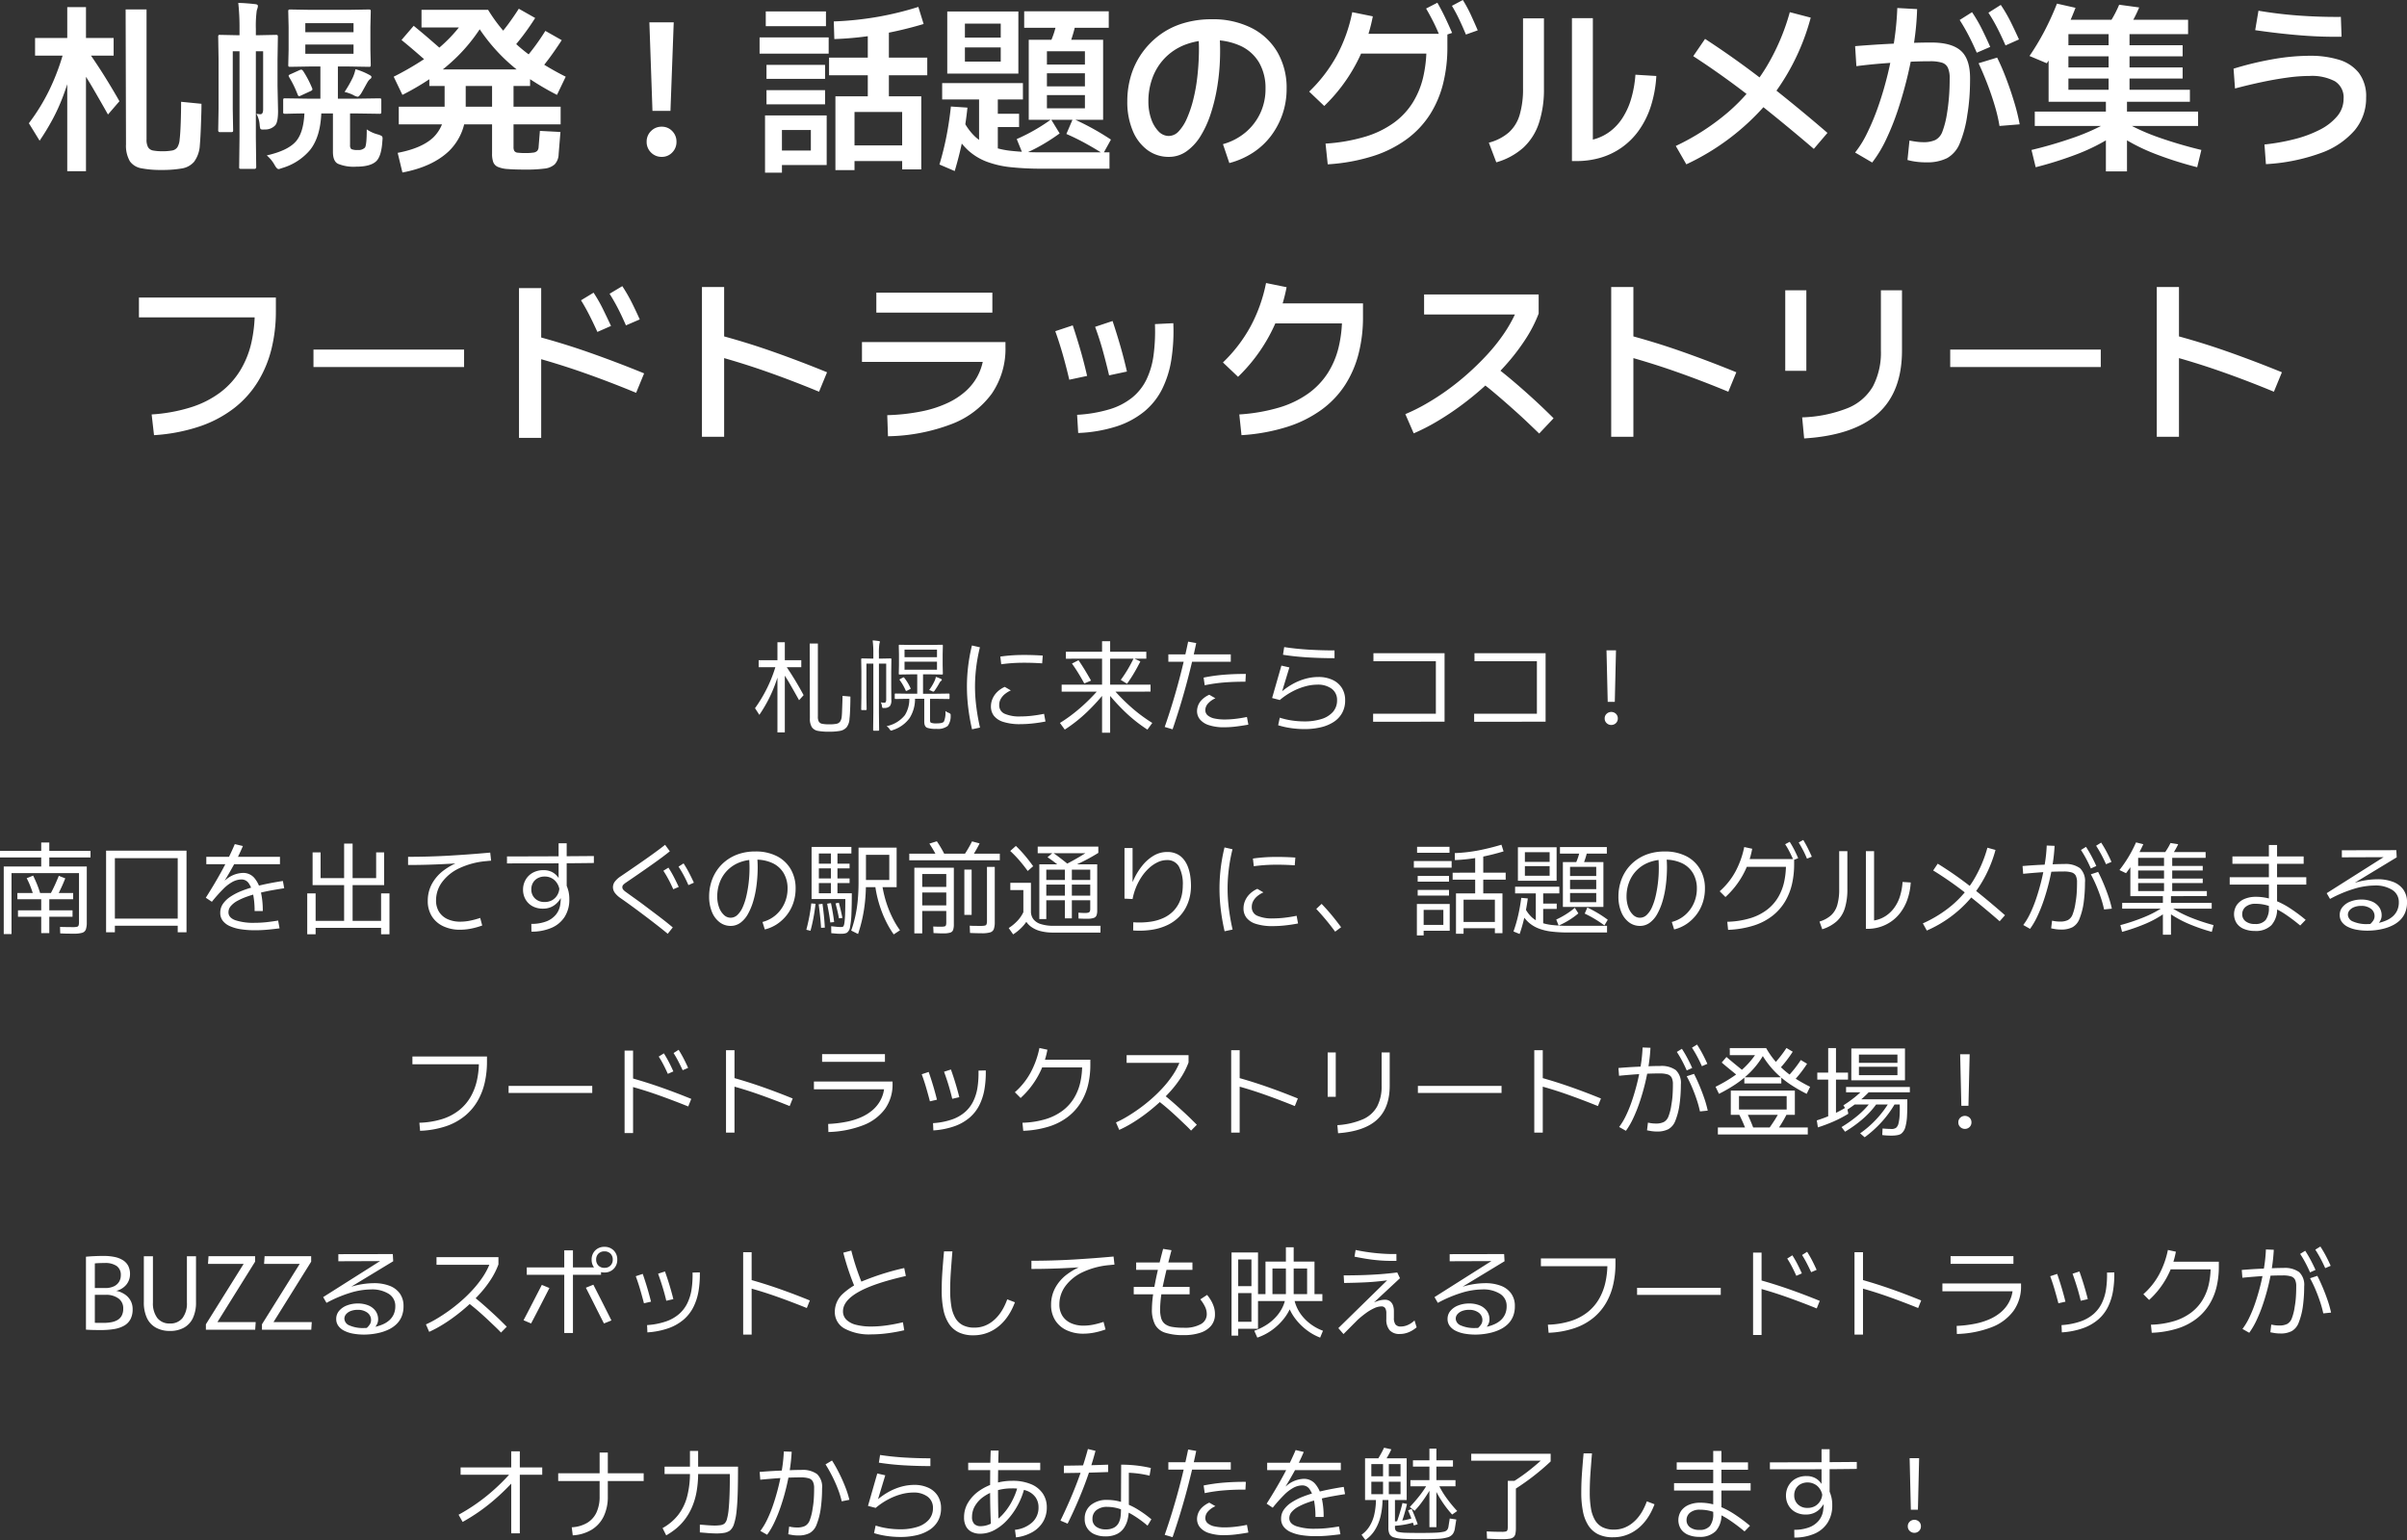
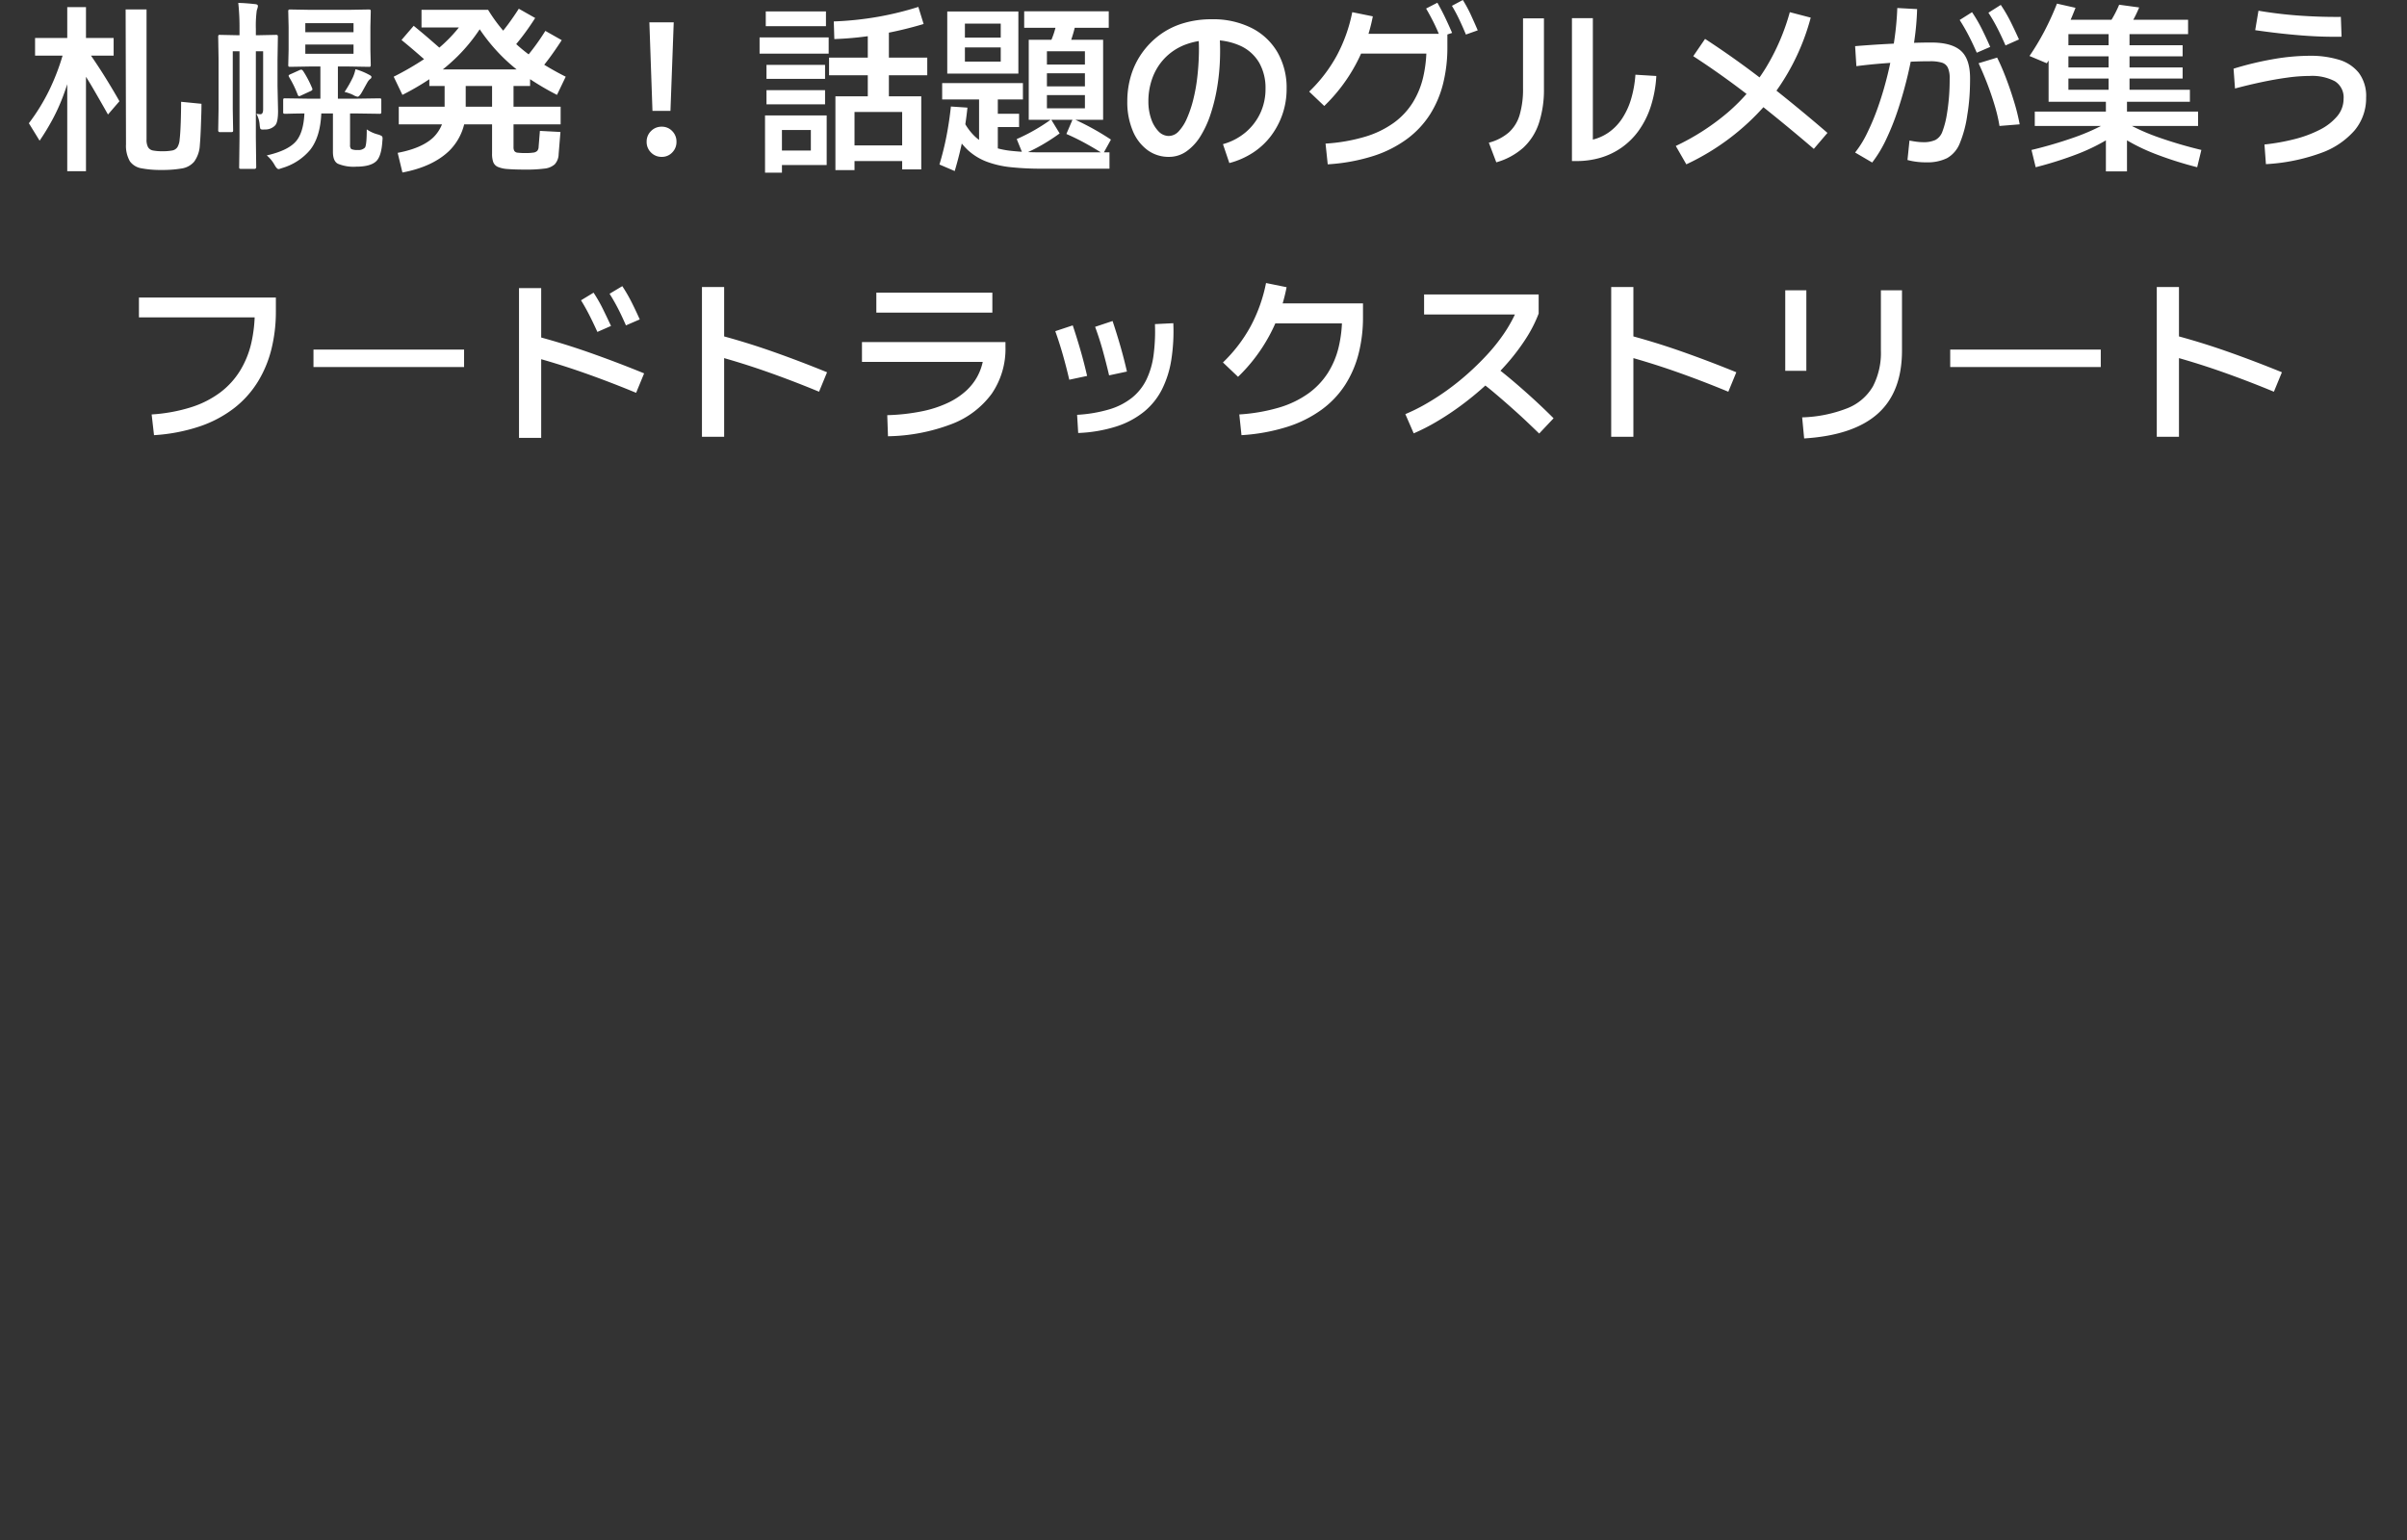
<svg xmlns="http://www.w3.org/2000/svg" width="600" height="384" viewBox="0 0 600 384">
  <rect x="0" y="0" width="600" height="384" fill="#333333" stroke="none" />
  <g id="グループ_23588" data-name="グループ 23588" transform="translate(-721.04 -2501)">
    <g id="グループ_23586" data-name="グループ 23586" transform="translate(721.04 2501)">
-       <path id="パス_47093" data-name="パス 47093" d="M-32.345,6.244a14.615,14.615,0,0,1-2.682-.2,2.335,2.335,0,0,1-1.549-.919,3.922,3.922,0,0,1-.5-2.228l-.05-18.634h2.04V2.467a2.5,2.5,0,0,0,.252,1.284,1.269,1.269,0,0,0,.881.529,9.15,9.15,0,0,0,1.713.126,9.363,9.363,0,0,0,1.725-.126,1.509,1.509,0,0,0,.957-.541,2.628,2.628,0,0,0,.416-1.272q.05-.453.076-1.108t.05-1.385q.025-.73.05-1.423t.025-1.246l1.964.176q0,.579-.013,1.3T-27.031.264q-.025.768-.063,1.473T-27.207,3a3.724,3.724,0,0,1-.73,2.153,2.847,2.847,0,0,1-1.687.894A15.262,15.262,0,0,1-32.345,6.244ZM-49.672,2.039-50.755.377a35.714,35.714,0,0,0,3.022-5.036A34.882,34.882,0,0,0-45.491-10.5l1.234.252q-.479,1.687-.995,3.273t-1.159,3.085q-.642,1.5-1.448,2.971T-49.672,2.039Zm4.508,4.381V-16.066h1.838V6.421Zm5.39-8.033q-1.058-1.914-2.166-3.84t-2.594-4.117l1.385-.73q1.385,2.04,2.481,3.865t2.027,3.563ZM-49.848-9.846v-1.737H-39.22v1.737ZM-1.987,2.215a4.074,4.074,0,0,1-.738,2.594,3.992,3.992,0,0,1-2.791.725,6.692,6.692,0,0,1-2.324-.27q-.726-.307-.726-1.512V-1.966h-2.3a8.944,8.944,0,0,1-1.365,4.82,8.282,8.282,0,0,1-4.193,2.988,1.322,1.322,0,0,1-.406.123q-.16,0-.381-.357a2.514,2.514,0,0,0-.75-.75A7.788,7.788,0,0,0-13.4,2.116a7.445,7.445,0,0,0,1.107-4.082h-.16l-3.271.049a.174.174,0,0,1-.2-.2v-.959a.174.174,0,0,1,.2-.2l3.406.049h2V-8.064h-1.377l-3.025.049a.174.174,0,0,1-.2-.2l.049-2.139v-2.717l-.049-2.164a.174.174,0,0,1,.2-.2l3.025.049h4.538l3.025-.049a.174.174,0,0,1,.2.2l-.049,2.164v2.717l.049,2.139a.174.174,0,0,1-.2.2l-3.025-.049H-8.873V-3.22h3l3.406-.049a.174.174,0,0,1,.2.2v.959a.174.174,0,0,1-.2.2l-3.406-.049H-7.127V3.321q0,.541.221.676a3.649,3.649,0,0,0,1.439.172q1.476,0,1.8-.455A5.551,5.551,0,0,0-3.3,1.083a3.619,3.619,0,0,0,.885.48q.43.184.43.467ZM-5.393-9.22v-1.992h-8.092V-9.22Zm0-3.123v-1.881h-8.092v1.881Zm-11.363.529L-16.8-8.741v3.627l.025,3.406a2.335,2.335,0,0,1-.357,1.561,1.905,1.905,0,0,1-1.451.467q-.135.012-.184.012a.284.284,0,0,1-.258-.1,1.675,1.675,0,0,1-.086-.357,2.365,2.365,0,0,0-.3-.959,4.565,4.565,0,0,0,.849.1.4.4,0,0,0,.406-.209,1.594,1.594,0,0,0,.1-.676v-8.865h-1.808V1.538l.049,4.254a.174.174,0,0,1-.2.2h-1.094a.174.174,0,0,1-.2-.2l.049-4.254V-10.732h-1.722V-2.3l.049,2.975q0,.172-.221.172h-.935q-.2,0-.2-.172l.049-2.975V-8.839l-.049-2.975q0-.221.2-.221l2.349.049h.48v-1.156a24.566,24.566,0,0,0-.172-3.381q.713.037,1.537.16.271.037.271.2a.78.78,0,0,1-.049.221,2.029,2.029,0,0,0-.074.258,15.112,15.112,0,0,0-.123,2.5v1.2h.578l2.336-.049Q-16.756-12.036-16.756-11.814ZM-4.188-6.7a.366.366,0,0,1-.2.283,1.337,1.337,0,0,0-.357.43,21.07,21.07,0,0,1-1.23,1.98q-.184.258-.307.258a.752.752,0,0,1-.369-.123A2.61,2.61,0,0,0-7.36-4.13,12.344,12.344,0,0,0-6.02-6.368a4.1,4.1,0,0,0,.344-1.057,8.835,8.835,0,0,1,1.242.48Q-4.188-6.847-4.188-6.7ZM-12-4.634a.387.387,0,0,1,.049.135q0,.049-.123.111l-.7.357a.891.891,0,0,1-.3.111q-.074,0-.135-.135A12.86,12.86,0,0,0-14.665-6.6a.3.3,0,0,1-.074-.148q0-.061.258-.2l.578-.307a.472.472,0,0,1,.184-.061q.074,0,.184.135A11.944,11.944,0,0,1-12-4.634ZM5.331,5.212l-1.99.428A50.856,50.856,0,0,1,2.259-1a42.527,42.527,0,0,1-.088-6.95A43.564,43.564,0,0,1,3.317-15.26l1.99.453a41.78,41.78,0,0,0-1.121,7,38.774,38.774,0,0,0,.088,6.635A50.865,50.865,0,0,0,5.331,5.212Zm10.074-.856a13.354,13.354,0,0,1-4.294-.567A4.723,4.723,0,0,1,8.769,2.241,3.779,3.779,0,0,1,8.051-.051a4.893,4.893,0,0,1,.378-1.876,5.285,5.285,0,0,1,1.146-1.7A6.388,6.388,0,0,1,11.5-4.936l1.511.881a6.884,6.884,0,0,0-1.4.844A4.285,4.285,0,0,0,10.532-1.99a3.018,3.018,0,0,0-.416,1.561,2.279,2.279,0,0,0,1.36,2.2,9.1,9.1,0,0,0,3.9.667,25.68,25.68,0,0,0,2.833-.164q1.473-.164,3.085-.491L21.651,3.7q-1.687.327-3.261.491A28.913,28.913,0,0,1,15.405,4.356ZM10.62-10.576l-.227-1.914a40.062,40.062,0,0,1,5.289-.4q2.644-.025,5.289.151L20.82-10.8q-2.544-.176-5.075-.151A41.066,41.066,0,0,0,10.62-10.576Zm16.118-1.385V-13.7H46.785v1.737ZM35.755,6.5V-16.318h2.015V6.5Zm-9.293-.781L25.253,4.054q1.36-.831,2.77-1.889t2.8-2.3q1.385-1.246,2.67-2.594t2.367-2.732l1.234,1.108A49.716,49.716,0,0,1,32,1.334,37.326,37.326,0,0,1,26.461,5.715Zm20.6,0a37.325,37.325,0,0,1-5.541-4.381,49.716,49.716,0,0,1-5.087-5.691l1.234-1.108q1.083,1.385,2.367,2.732t2.67,2.594q1.385,1.246,2.8,2.3t2.77,1.889ZM31.322-5.792q-.73-1.335-1.486-2.568t-1.587-2.392l1.637-.831q.831,1.209,1.6,2.48T33.009-6.5Zm-5.641,2.04V-5.49H47.843v1.737ZM41.975-5.717l-1.561-.957q.907-1.234,1.7-2.556t1.524-2.833l1.662.781q-.705,1.41-1.524,2.808T41.975-5.717ZM53.333,5.64l-1.964-.579Q53.182-.152,54.63-5.452t2.581-10.765l2.015.353A178.223,178.223,0,0,1,53.333,5.64Zm12.945-.5a11.892,11.892,0,0,1-3.916-.541,4.753,4.753,0,0,1-2.229-1.448,3.273,3.273,0,0,1-.705-2.065A4.127,4.127,0,0,1,59.68-.252,4.07,4.07,0,0,1,60.612-1.7a6.1,6.1,0,0,1,1.864-1.272l1.536.881A5.239,5.239,0,0,0,62.186-.806,2.47,2.47,0,0,0,61.493.856,1.683,1.683,0,0,0,62.11,2.19a3.86,3.86,0,0,0,1.713.768,11.951,11.951,0,0,0,2.531.239,23.256,23.256,0,0,0,2.531-.151q1.373-.151,2.984-.478l.353,1.914q-1.687.3-3.161.478A23.48,23.48,0,0,1,66.278,5.136Zm-14-16.342v-1.838H67.84v1.838Zm9.066,5.867-.277-1.914a43.153,43.153,0,0,1,5.251-.73q2.632-.2,5.276-.176l-.1,1.939q-2.544-.025-5.075.164A39.266,39.266,0,0,0,61.342-5.339ZM86.2,5.59a23.664,23.664,0,0,1-3.324-.239,20.5,20.5,0,0,1-3.224-.718l.4-1.889a18.338,18.338,0,0,0,2.972.692,21.091,21.091,0,0,0,3.148.239,13.9,13.9,0,0,0,4.256-.592A6.243,6.243,0,0,0,93.3,1.309a4.285,4.285,0,0,0,1.033-2.921,3.411,3.411,0,0,0-1.322-2.845A5.728,5.728,0,0,0,89.4-5.49a11.571,11.571,0,0,0-3.047.441,15.7,15.7,0,0,0-3.224,1.3,17.425,17.425,0,0,0-3.073,2.09l-1.914-.5,2.317-8.083,1.99.453L80.432-3.148,80.1-3.375a17.206,17.206,0,0,1,3.11-2.241,14.347,14.347,0,0,1,3.261-1.347A12.189,12.189,0,0,1,89.65-7.4a8.2,8.2,0,0,1,3.551.718,5.431,5.431,0,0,1,2.33,2.014,5.659,5.659,0,0,1,.818,3.085,6.388,6.388,0,0,1-.743,3.135,6.344,6.344,0,0,1-2.09,2.241A10.06,10.06,0,0,1,90.3,5.136,17.37,17.37,0,0,1,86.2,5.59ZM93.7-12.087q-3.274,0-6.535-.189t-6.309-.667l.3-1.914q2.972.453,6.158.642t6.384.189Zm9.621,15.839V1.762h15.64V-11.332H103.4v-1.989h17.73V3.751Zm25.185,0V1.762h15.64V-11.332H128.585v-1.989h17.73V3.751Zm32.992-17.8h2.367l-.3,12.842H161.8Zm1.184,18.609a1.636,1.636,0,0,1-1.146-.453,1.536,1.536,0,0,1-.491-1.183,1.506,1.506,0,0,1,.491-1.158,1.691,1.691,0,0,1,2.3,0,1.525,1.525,0,0,1,.479,1.158,1.556,1.556,0,0,1-.479,1.183A1.623,1.623,0,0,1,162.685,4.557ZM-238.028,56.706V39.86h20.7V53.785a5.287,5.287,0,0,1-.227,1.75,1.366,1.366,0,0,1-.919.844,7.245,7.245,0,0,1-2.1.227q-.68,0-1.561-.013t-1.813-.063l-.05-1.612q.831.025,1.738.038t1.511.013a4.039,4.039,0,0,0,.995-.088.543.543,0,0,0,.4-.378,3.069,3.069,0,0,0,.088-.844V41.5h-16.823V56.706Zm-.932-19.112V35.957h22.565v1.637Zm12.29,2.72h-2.015V33.867h2.015Zm0,16.141h-2.015V47.742h2.015Zm-7.958-8.436V46.458h13.9v1.561Zm.151,4.356V50.789h13.6v1.586Zm5.566-5.741-1.662.5q-.378-1.209-.793-2.291a17.8,17.8,0,0,0-.944-2.065l1.612-.655q.479.982.932,2.077T-228.911,46.634Zm4.181.655-1.561-.781q.554-1.032,1.045-2.115t.944-2.216l1.612.63q-.453,1.158-.97,2.279T-224.731,47.289Zm12.215,8.964V35.907h20.047V56.253h-2.191V37.77h-15.665V56.253Zm1.939-1.637V52.854h16.169v1.763Zm23.044-15.335V37.443h18.36v1.838Zm14.078,11.684h-2.04a21.172,21.172,0,0,0-.353-4.092,7.216,7.216,0,0,0-1.07-2.782,2.163,2.163,0,0,0-1.826-1.007,4.785,4.785,0,0,0-2.191.567,9.969,9.969,0,0,0-2.355,1.788,38.5,38.5,0,0,0-2.858,3.211l-1.511-1.007q2.367-3.727,4.143-7t3.085-6.371l2.015.478a51.309,51.309,0,0,1-2.267,4.7q-1.259,2.3-2.632,4.507t-2.758,4.369l-1.033-.579a26.619,26.619,0,0,1,4.584-4.721,6.847,6.847,0,0,1,4.105-1.574,3.645,3.645,0,0,1,2.783,1.171A7.43,7.43,0,0,1-174,45.929,20.7,20.7,0,0,1-173.455,50.965Zm3.828,2.367.353,1.939q-1.31.176-2.909.327t-3.211.151a22.779,22.779,0,0,1-3.551-.252,10.434,10.434,0,0,1-2.733-.781,4.521,4.521,0,0,1-1.763-1.347,3.189,3.189,0,0,1-.617-1.977,3.85,3.85,0,0,1,.693-2.254,6.915,6.915,0,0,1,1.889-1.788,15,15,0,0,1,2.745-1.41,27.628,27.628,0,0,1,3.3-1.07q1.75-.453,3.538-.806t3.45-.6l.327,1.813q-1.511.227-3.123.516t-3.173.68q-1.561.39-2.921.869a16.31,16.31,0,0,0-2.418,1.058,5.752,5.752,0,0,0-1.662,1.3,2.39,2.39,0,0,0-.6,1.574q0,1.335,1.713,1.977a14.314,14.314,0,0,0,4.835.642,27.814,27.814,0,0,0,3-.164Q-170.961,53.559-169.627,53.332Zm16.446.3V34.144h2.115v19.49Zm-9.192,3.122v-10.2h2.09v10.2Zm1.864-1.612V53.408h16.773v1.737Zm16.546,1.612v-10.2h2.09v10.2Zm-17.075-12.263V36.335h1.99v8.159Zm1.461,0V42.756h14.909v1.737Zm14.38,0V36.335h1.99v8.159Zm28.434-8.108.227,2.014q-5.188.478-10.439.781t-10.263.3v-2.04q5.238,0,10.4-.3T-116.764,36.386Zm-2.493,16.292.5,1.889a18.513,18.513,0,0,1-2.858.793,14.312,14.312,0,0,1-2.657.264,9.65,9.65,0,0,1-4.193-.869,6.675,6.675,0,0,1-2.846-2.48,7.054,7.054,0,0,1-1.02-3.853,8.8,8.8,0,0,1,1.02-4.205,10.466,10.466,0,0,1,2.947-3.387,16.606,16.606,0,0,1,4.609-2.417,24.8,24.8,0,0,1,5.981-1.246l.2,1.335a19.59,19.59,0,0,0-6.9,1.788,11.237,11.237,0,0,0-4.319,3.5,7.634,7.634,0,0,0-1.473,4.482,5.273,5.273,0,0,0,.756,2.9,4.869,4.869,0,0,0,2.116,1.813,7.551,7.551,0,0,0,3.2.63,12.324,12.324,0,0,0,2.342-.239A20.675,20.675,0,0,0-119.257,52.677Zm12.769,3.425-.025-1.939a10.258,10.258,0,0,0,3.664-.592,5.73,5.73,0,0,0,2.468-1.725,5.111,5.111,0,0,0,1.1-2.72q.05-.353.076-.705t.025-.68A6.1,6.1,0,0,1-100.167,49a4.753,4.753,0,0,1-1.461.982,4.892,4.892,0,0,1-1.99.378,5.239,5.239,0,0,1-2.67-.642,4.441,4.441,0,0,1-1.7-1.712,4.834,4.834,0,0,1-.592-2.38,4.886,4.886,0,0,1,.617-2.417,4.649,4.649,0,0,1,1.763-1.775,5.39,5.39,0,0,1,2.758-.667,4.505,4.505,0,0,1,2.153.5,4.286,4.286,0,0,1,1.574,1.46V34.069H-97.7v10.6a9.188,9.188,0,0,1,.479,1.523,8.6,8.6,0,0,1,.176,1.851,7.941,7.941,0,0,1-1.133,4.318,7.267,7.267,0,0,1-3.236,2.757A12.455,12.455,0,0,1-106.489,56.1Zm3.249-7.4a3.671,3.671,0,0,0,2-.5,3.57,3.57,0,0,0,1.221-1.259,3.558,3.558,0,0,0,.479-1.536,4,4,0,0,0-1.3-2.228,3.528,3.528,0,0,0-2.355-.818,3.547,3.547,0,0,0-1.738.415A2.984,2.984,0,0,0-106.1,43.9a3.231,3.231,0,0,0-.416,1.649,3.022,3.022,0,0,0,.907,2.266A3.253,3.253,0,0,0-103.24,48.7Zm-9.344-9.619V37.342q5.415,0,10.829-.025t10.829-.076v1.737q-5.415.076-10.829.088T-112.583,39.08Zm41.328,15.965-1.259,1.586q-.806-.68-1.876-1.523t-2.3-1.788q-1.234-.944-2.544-1.926t-2.594-1.914q-1.284-.932-2.443-1.737A5.977,5.977,0,0,1-85.7,46.407a2.349,2.349,0,0,1-.466-1.385,2.344,2.344,0,0,1,.479-1.41A5.94,5.94,0,0,1-84.2,42.278q.881-.6,1.99-1.36t2.33-1.6q1.221-.844,2.43-1.7t2.3-1.662q1.1-.806,1.977-1.511l1.184,1.612q-.856.705-1.977,1.536t-2.33,1.687q-1.209.856-2.405,1.687t-2.279,1.574q-1.083.743-1.939,1.322a4.116,4.116,0,0,0-.718.6.836.836,0,0,0-.189.554.936.936,0,0,0,.164.541,3.1,3.1,0,0,0,.667.617q1.108.806,2.38,1.712t2.569,1.889q1.3.982,2.556,1.926t2.342,1.8Q-72.061,54.365-71.255,55.044Zm3.9-10.551q-.579-1.335-1.184-2.455t-1.284-2.153l1.259-.806a27,27,0,0,1,1.385,2.38q.63,1.221,1.184,2.43Zm-3.778,1.032q-.579-1.309-1.184-2.443T-73.6,40.918l1.259-.781a27,27,0,0,1,1.385,2.38q.63,1.221,1.184,2.43Zm22.817,10.022-.579-1.863A8.163,8.163,0,0,0-45.6,51.972a8.443,8.443,0,0,0,2.178-2.921,8.756,8.756,0,0,0,.781-3.676,7.428,7.428,0,0,0-.957-3.84,6.365,6.365,0,0,0-2.745-2.505,9.659,9.659,0,0,0-4.307-.881,10.448,10.448,0,0,0-4.206.781,8.634,8.634,0,0,0-2.972,2.077,8.562,8.562,0,0,0-1.763,2.921,9.861,9.861,0,0,0-.579,3.336,7.855,7.855,0,0,0,.453,2.77,4.82,4.82,0,0,0,1.209,1.9,2.409,2.409,0,0,0,1.662.692,2.444,2.444,0,0,0,1.713-.705A5.969,5.969,0,0,0-53.827,50a14.952,14.952,0,0,0,.919-2.8,30.09,30.09,0,0,0,.567-3.286,31.154,31.154,0,0,0,.214-3.412,28.737,28.737,0,0,0-.139-3.16l2.015-.2A26.917,26.917,0,0,1-50.1,40.88a36.481,36.481,0,0,1-.315,3.941,24.18,24.18,0,0,1-.793,3.727,15.415,15.415,0,0,1-1.31,3.148,6.752,6.752,0,0,1-1.864,2.178,4.07,4.07,0,0,1-2.468.793,4.434,4.434,0,0,1-2.733-.919A6.05,6.05,0,0,1-61.5,51.167a10.1,10.1,0,0,1-.693-3.9,12,12,0,0,1,.466-3.3,10.912,10.912,0,0,1,1.4-3.047A10.391,10.391,0,0,1-58,38.425a10.926,10.926,0,0,1,3.224-1.7,12.823,12.823,0,0,1,4.118-.617,11.494,11.494,0,0,1,5.339,1.158,8.355,8.355,0,0,1,3.463,3.248,9.455,9.455,0,0,1,1.221,4.86,11.029,11.029,0,0,1-.541,3.462,10.192,10.192,0,0,1-1.561,3,10.453,10.453,0,0,1-2.43,2.317A9.528,9.528,0,0,1-48.312,55.548Zm16.572.932-.025-1.737q.68.076,1.284.138a10.284,10.284,0,0,0,1.045.063,1.524,1.524,0,0,0,.592-.076q.252-.126.378-.969a21.847,21.847,0,0,0,.176-2.354q.05-1.511.05-3.576h-8.412V34.975h9.923v1.637h-8.109v9.921h8.21q0,3-.088,5.074a21,21,0,0,1-.34,3.273,2.116,2.116,0,0,1-.806,1.5,2.687,2.687,0,0,1-1.1.239,10.861,10.861,0,0,1-1.473-.025Q-31.186,56.53-31.74,56.48Zm-3.853-16.166V39.155h8.412v1.158Zm0,3.676V42.832h8.412V43.99Zm5.39,3.248h-1.637V35.832H-30.2Zm-6.724,8.637-1.033-.252q.4-1.511.718-3.135t.516-3.437l1.058.1q-.2,1.813-.516,3.488T-36.928,55.875Zm3.576-.781-.932.05q-.1-1.486-.252-2.959t-.353-2.908l.957-.126q.2,1.46.353,2.959T-33.352,55.095Zm2.317-1.385-.957.1q-.126-1.083-.315-2.191t-.466-2.493l.957-.151q.277,1.335.479,2.568T-31.035,53.71Zm2.065-1.032-.856.1q-.151-.856-.365-1.775t-.491-1.952l.831-.176q.277,1.032.491,1.977T-28.97,52.677ZM-23.757,45V43.21h6.472V36.94H-23.1v6.824q0,2.443-.214,4.646a37.553,37.553,0,0,1-.655,4.256,37.752,37.752,0,0,1-1.1,4.016l-1.713-.856a30.02,30.02,0,0,0,1.045-3.651,31.853,31.853,0,0,0,.6-3.979q.189-2.09.189-4.432V35.152h9.495V45Zm9.142,10.752-1.561,1.032a22.478,22.478,0,0,1-1.574-2.556,27.369,27.369,0,0,1-1.36-3,29.529,29.529,0,0,1-1.058-3.324,28.617,28.617,0,0,1-.667-3.538l1.738-.2a29,29,0,0,0,.63,3.148,27.616,27.616,0,0,0,.982,3.059,26.88,26.88,0,0,0,1.3,2.858A19.687,19.687,0,0,0-14.615,55.749Zm3.576.781V40.163h9.847V54.239a4.439,4.439,0,0,1-.176,1.41,1.1,1.1,0,0,1-.73.692,5.712,5.712,0,0,1-1.713.189q-.781,0-1.335-.025l-1.108-.05-.076-1.637q.5.025.932.038t.932.013a4.137,4.137,0,0,0,.957-.076.467.467,0,0,0,.353-.315,2.427,2.427,0,0,0,.076-.692V41.724H-9.074V56.53Zm1.058-5.59V49.555H-2.3V50.94Zm.05-4.608V44.947h7.681v1.385Zm11.358,5.59V40.616H3.241V51.922ZM5.76,56.5q-.705,0-1.536-.025t-1.385-.05l-.076-1.813q.327.025.831.038t1.045.013h.944a4.039,4.039,0,0,0,.995-.088.543.543,0,0,0,.4-.378,3.069,3.069,0,0,0,.088-.844v-13.4H9.008V53.685a5.287,5.287,0,0,1-.227,1.75,1.366,1.366,0,0,1-.919.844A7.244,7.244,0,0,1,5.76,56.5ZM-5.3,37.594q-.479-.957-.97-1.8t-1.02-1.649l1.864-.579q.579.856,1.121,1.788t1.02,1.964Zm-7,.705V36.663H10.268V38.3Zm15.363-.478-1.738-.755q.579-.881,1.083-1.737t.932-1.737l1.889.5q-.428.881-.97,1.813T3.065,37.821ZM23.54,56.329a12.1,12.1,0,0,1-3.173-.378,6.738,6.738,0,0,1-2.317-1.083,4.988,4.988,0,0,1-1.423-1.624,4.181,4.181,0,0,1-.491-2V45.728H12.887V43.915h5.138v7.126a3.191,3.191,0,0,0,.579,1.914A3.673,3.673,0,0,0,20.455,54.2a10.228,10.228,0,0,0,3.287.441H35.377l-.025,1.687Zm-9.948.453L12.484,55.2a11.542,11.542,0,0,0,2.292-1.926,8.408,8.408,0,0,0,1.36-2.027l1.687.73a11.14,11.14,0,0,1-1.6,2.531A12,12,0,0,1,13.592,56.782Zm3.627-15.813q-.982-1.36-2.065-2.619a27.779,27.779,0,0,0-2.292-2.367l1.41-1.259A30.574,30.574,0,0,1,16.5,37.1q1.1,1.3,2.078,2.682Zm4.03,7.3V47.113H33.312v1.158Zm-1.133,4.684V39.306H34.546V50.864a3.2,3.2,0,0,1-.176,1.183,1.108,1.108,0,0,1-.655.617,4.359,4.359,0,0,1-1.41.214q-.932.025-2.418-.05l-.025-1.46q1.007.076,1.612.076a2.8,2.8,0,0,0,.881-.1.573.573,0,0,0,.365-.327,1.7,1.7,0,0,0,.088-.6v-9.77H21.853V52.954Zm6.372-.176V40.263h1.738V52.778Zm-5.238-8.41V43.21H33.312v1.158Zm4.407-4.205q-.327-.277-.768-.617l-.932-.718q-.491-.378-.957-.705t-.844-.579l1.31-1.108a8.868,8.868,0,0,1,.869.567q.466.34.957.718t.957.743q.466.365.869.692ZM28.4,39.81l-1.713-.478q1.964-1.007,3.727-2.065t3.35-2.115l.479,1.385H19.712V34.9H34.823v1.561q-1.713,1.058-3.287,1.863T28.4,39.81ZM43.511,55.8l.025-2.04a20.116,20.116,0,0,0,4.37-.151,11.663,11.663,0,0,0,3.249-.969,8.2,8.2,0,0,0,2.279-1.586,7.925,7.925,0,0,0,1.448-1.989,8.6,8.6,0,0,0,.768-2.2,11.282,11.282,0,0,0,.227-2.216,9.306,9.306,0,0,0-.982-4.822,3.268,3.268,0,0,0-2.972-1.574,5.373,5.373,0,0,0-2.292.529,8.569,8.569,0,0,0-2.153,1.46A11.976,11.976,0,0,0,45.627,42.4a14.582,14.582,0,0,0-1.41,2.657,14.975,14.975,0,0,0-.856,2.908l-2.015-.1V35.252H43.36V46.785H42.4a18.162,18.162,0,0,1,1.31-3.815,16.254,16.254,0,0,1,2.128-3.4,10.41,10.41,0,0,1,2.8-2.43A6.54,6.54,0,0,1,52,36.234a5.466,5.466,0,0,1,2.367.478,4.819,4.819,0,0,1,1.687,1.309,6.852,6.852,0,0,1,1.1,1.926,10.9,10.9,0,0,1,.592,2.317,17.338,17.338,0,0,1,.176,2.48,12.279,12.279,0,0,1-.3,2.669,11.011,11.011,0,0,1-.97,2.657,9.783,9.783,0,0,1-1.763,2.4,10.207,10.207,0,0,1-2.695,1.914,13.784,13.784,0,0,1-3.753,1.2A20.485,20.485,0,0,1,43.511,55.8Zm24.782-.227L66.3,56a50.855,50.855,0,0,1-1.083-6.635,42.527,42.527,0,0,1-.088-6.95A43.564,43.564,0,0,1,66.278,35.1l1.99.453a41.78,41.78,0,0,0-1.121,7,38.774,38.774,0,0,0,.088,6.635A50.864,50.864,0,0,0,68.293,55.573Zm10.074-.856a13.354,13.354,0,0,1-4.294-.567A4.723,4.723,0,0,1,71.731,52.6a3.779,3.779,0,0,1-.718-2.291,4.893,4.893,0,0,1,.378-1.876,5.285,5.285,0,0,1,1.146-1.7,6.388,6.388,0,0,1,1.927-1.309l1.511.881a6.885,6.885,0,0,0-1.4.844,4.285,4.285,0,0,0-1.083,1.221,3.018,3.018,0,0,0-.416,1.561,2.279,2.279,0,0,0,1.36,2.2,9.1,9.1,0,0,0,3.9.667,25.681,25.681,0,0,0,2.833-.164q1.473-.164,3.085-.491l.353,1.914q-1.687.327-3.261.491A28.914,28.914,0,0,1,78.367,54.717ZM73.582,39.785l-.227-1.914a40.06,40.06,0,0,1,5.289-.4q2.644-.025,5.289.151l-.151,1.939q-2.544-.176-5.075-.151A41.067,41.067,0,0,0,73.582,39.785Zm21.76,15.209L93.856,56.1q-1.108-1.511-2.279-2.921t-2.43-2.745l1.335-1.259q1.335,1.385,2.544,2.845T95.341,54.994ZM114.28,36.436V34.95h8.084v1.486Zm-.806,3.7V38.5h9.419v1.637Zm.957,3.5V42.2h7.807v1.435Zm0,3.475V45.7h7.807v1.41Zm1.486,9.921H114.23V49.2h8.185v6.673h-6.724v-1.46h5.138V50.663h-4.911Zm14.859-9.518h-2.015V36.461h2.015Zm5.591-6.119v1.737H123.145V41.4Zm-10.5,13.849v1.385h-1.889V46.559h11.585V56.48h-1.889V55.246Zm7.807-1.561V48.12h-7.807v5.565ZM123.7,38.249l-.025-1.737a39.144,39.144,0,0,0,6.019-.692q2.871-.567,5.616-1.4l.529,1.662A59.414,59.414,0,0,1,130,37.531,40.913,40.913,0,0,1,123.7,38.249Zm15.715,5.162v-8.36h9.646v8.36Zm1.738-1.259h6.17V36.285h-6.17ZM140.3,39.76V38.7h7.883V39.76Zm-1.587,6.8V44.9H149.74v1.662Zm5.163,7.932V45.929h1.838v8.637Zm1.133-4.054V49.1h4.08v1.335Zm-5.163,6.245-1.536-.63a34.67,34.67,0,0,0,1.158-3.966q.479-2.077.781-4.419l1.637.151q-.327,2.392-.818,4.558A42.284,42.284,0,0,1,139.843,56.681Zm12.013-.378a33.141,33.141,0,0,1-4.08-.227,13.341,13.341,0,0,1-3.224-.781,8.192,8.192,0,0,1-2.493-1.523,9.306,9.306,0,0,1-1.914-2.48l1.184-.781a8.234,8.234,0,0,0,1.511,1.964,6.229,6.229,0,0,0,2.078,1.272,12.7,12.7,0,0,0,2.921.68,32.66,32.66,0,0,0,4.017.214h9.772V56.3Zm-1.964-19.666V35h11.686v1.637Zm5.818,2.644-1.813-.4a14.432,14.432,0,0,0,.529-1.372q.227-.692.378-1.372l1.839.126a14.964,14.964,0,0,1-.39,1.486Q156.011,38.5,155.709,39.281Zm-5.087,10.651V38.753h10.1v11.18Zm1.788-1.183h6.523V39.936H152.41Zm-.831-5.565v-.957h8.16v.957Zm0,3.273V45.5h8.16v.957Zm-2.015,8.133-.6-1.511a20.752,20.752,0,0,0,4.634-2.921l.881,1.385a19.8,19.8,0,0,1-2.33,1.687A21.5,21.5,0,0,1,149.564,54.591Zm11.409-.05q-1.159-.856-2.393-1.6a27.978,27.978,0,0,0-2.518-1.347l.655-1.511a30.226,30.226,0,0,1,5.087,3.047Zm17.377,1.007-.579-1.863a8.163,8.163,0,0,0,3.287-1.712,8.443,8.443,0,0,0,2.178-2.921,8.756,8.756,0,0,0,.781-3.676,7.428,7.428,0,0,0-.957-3.84,6.366,6.366,0,0,0-2.745-2.505,9.659,9.659,0,0,0-4.307-.881,10.448,10.448,0,0,0-4.206.781,8.486,8.486,0,0,0-4.735,5,9.861,9.861,0,0,0-.579,3.336,7.855,7.855,0,0,0,.453,2.77,4.819,4.819,0,0,0,1.209,1.9,2.409,2.409,0,0,0,1.662.692,2.444,2.444,0,0,0,1.713-.705A5.969,5.969,0,0,0,172.835,50a14.953,14.953,0,0,0,.919-2.8,30.092,30.092,0,0,0,.567-3.286,31.15,31.15,0,0,0,.214-3.412,28.738,28.738,0,0,0-.139-3.16l2.015-.2a26.918,26.918,0,0,1,.151,3.739,36.479,36.479,0,0,1-.315,3.941,24.181,24.181,0,0,1-.793,3.727,15.416,15.416,0,0,1-1.31,3.148,6.753,6.753,0,0,1-1.864,2.178,4.07,4.07,0,0,1-2.468.793,4.434,4.434,0,0,1-2.733-.919,6.05,6.05,0,0,1-1.914-2.581,10.1,10.1,0,0,1-.693-3.9,12,12,0,0,1,.466-3.3,10.912,10.912,0,0,1,1.4-3.047,10.391,10.391,0,0,1,2.33-2.493,10.926,10.926,0,0,1,3.224-1.7,12.823,12.823,0,0,1,4.118-.617,11.494,11.494,0,0,1,5.339,1.158,8.355,8.355,0,0,1,3.463,3.248,9.455,9.455,0,0,1,1.221,4.86,11.029,11.029,0,0,1-.541,3.462,10.192,10.192,0,0,1-1.561,3,10.453,10.453,0,0,1-2.43,2.317A9.528,9.528,0,0,1,178.35,55.548Zm13.449.1-.2-2.014a21.591,21.591,0,0,0,5.868-.932,13.116,13.116,0,0,0,4.155-2.153,11.046,11.046,0,0,0,2.707-3.11,13.026,13.026,0,0,0,1.461-3.815,20.277,20.277,0,0,0,.441-4.268l.579.579H195.6V38H208.27v1.36a21.828,21.828,0,0,1-.529,4.847,15.133,15.133,0,0,1-1.713,4.344,12.942,12.942,0,0,1-3.1,3.55,14.927,14.927,0,0,1-4.672,2.455A24.131,24.131,0,0,1,191.8,55.649Zm-.655-8.184-1.436-1.435a18.034,18.034,0,0,0,3.878-4.822A22.171,22.171,0,0,0,195.828,35l1.99.428A21.491,21.491,0,0,1,191.144,47.465Zm16.949-9.216q-.5-1.133-.995-2.1a19,19,0,0,0-1.07-1.851l1.133-.6a22.978,22.978,0,0,1,1.158,2.027q.529,1.045.957,2.052Zm3.375-.353q-.479-1.158-.995-2.14t-1.07-1.889l1.133-.63q.63,1.032,1.158,2.09t.982,2.09Zm3.8,17.6-.68-1.914a7.645,7.645,0,0,0,2.884-1.561,5.588,5.588,0,0,0,1.549-2.568A13.9,13.9,0,0,0,219.5,45.5V36.033h2.04V45.5a15.744,15.744,0,0,1-.63,4.747A7.329,7.329,0,0,1,218.9,53.5,9.742,9.742,0,0,1,215.271,55.5Zm20.022-11.785,2.04.126a15.7,15.7,0,0,1-.881,4.381,11.99,11.99,0,0,1-1.776,3.248,10.052,10.052,0,0,1-5.163,3.513,10.33,10.33,0,0,1-2.858.415h-.5V36.033h2.04v18l-1.058-.63a7.193,7.193,0,0,0,2.027-.315,7.474,7.474,0,0,0,2.09-1.007,8.22,8.22,0,0,0,1.889-1.826,9.8,9.8,0,0,0,1.436-2.757A14.627,14.627,0,0,0,235.293,43.713Zm6.044,12.112-.982-1.788a30.685,30.685,0,0,0,7.278-4.533,25.9,25.9,0,0,0,5.339-6.232,32.05,32.05,0,0,0,3.475-8.1l2.015.554a31.856,31.856,0,0,1-6.3,12.162A30.246,30.246,0,0,1,241.337,55.825ZM260.83,52,259.5,53.508q-3.954-3.45-8.059-6.7a89.177,89.177,0,0,0-8.512-5.968l1.133-1.687a91.209,91.209,0,0,1,8.638,6.056Q256.851,48.5,260.83,52Zm14,3.576a8.773,8.773,0,0,1-1.486-.113q-.655-.113-1.007-.189l.227-1.914q.453.1.944.164a8.019,8.019,0,0,0,1.02.063,4.372,4.372,0,0,0,1.99-.378,2.628,2.628,0,0,0,1.159-1.385,13.032,13.032,0,0,0,.73-2.921,20.758,20.758,0,0,0,.29-2.329q.088-1.246.088-2.757a3.61,3.61,0,0,0-.315-1.687,1.7,1.7,0,0,0-1.045-.806,6.738,6.738,0,0,0-1.939-.227q-1.587,0-3.337.076t-3.488.214q-1.738.138-3.3.29l-.151-1.939q.907-.076,2.166-.164t2.682-.151l2.858-.126q1.436-.063,2.695-.063a6.1,6.1,0,0,1,3.9,1.032,4.4,4.4,0,0,1,1.259,3.576q0,1.511-.1,2.808T280.424,49a17.466,17.466,0,0,1-1.058,3.979,3.98,3.98,0,0,1-1.713,2.014A5.971,5.971,0,0,1,274.833,55.573Zm-7.757-.176-1.687-.957a16.2,16.2,0,0,0,1.675-2.782,31.932,31.932,0,0,0,1.524-3.752q.705-2.077,1.272-4.344t.932-4.57a36.5,36.5,0,0,0,.441-4.369l1.964.076a43.186,43.186,0,0,1-.453,4.381q-.353,2.317-.932,4.671T270.488,48.3a37.012,37.012,0,0,1-1.612,4.016A18.724,18.724,0,0,1,267.076,55.4Zm18.46-4.835a27.022,27.022,0,0,0-.768-2.808q-.491-1.5-1.133-3.034a31.324,31.324,0,0,0-1.4-2.921l1.813-.6q.655,1.259,1.31,2.808t1.221,3.185a26.774,26.774,0,0,1,.894,3.173Zm.479-11.281q-.579-1.309-1.184-2.43t-1.284-2.178l1.259-.781q.756,1.158,1.4,2.38t1.171,2.43Zm-3.778,1.058q-.579-1.309-1.184-2.443t-1.284-2.166l1.259-.781q.756,1.158,1.4,2.38t1.171,2.4Zm9.847,6.9V37.217l.957-.957h17.806v1.435H294.023v8.284h17.126v1.259Zm-2.065,8.914-.428-1.687a48.145,48.145,0,0,0,5.994-2.014,27.267,27.267,0,0,0,4.835-2.568l.73,1.234a26.144,26.144,0,0,1-5.289,3.009A46.582,46.582,0,0,1,290.019,56.152Zm10.175.705V46.81h2.015V56.857Zm-10.149-6.5V48.926h22.314v1.435Zm22.339,5.792a45.933,45.933,0,0,1-5.83-2.027,26.939,26.939,0,0,1-5.3-3.009l.73-1.234a28.311,28.311,0,0,0,4.848,2.568,47.47,47.47,0,0,0,5.981,2.014ZM291,41.522l-1.637-.781a32.733,32.733,0,0,0,2.279-3.311,32.064,32.064,0,0,0,1.851-3.588l1.813.453a35.96,35.96,0,0,1-1.952,3.752A37.733,37.733,0,0,1,291,41.522ZM293.7,43.99V42.857h16.42V43.99Zm6.775,2.493V37.292h2.04v9.191Zm-6.775-5.64V39.709h16.42v1.133Zm8.739-3.8-1.813-.554q.453-.68.819-1.284a12.044,12.044,0,0,0,.642-1.209l1.914.3q-.3.655-.693,1.335T302.435,37.04ZM335.78,53.156l-1.36,1.41q-1.813-1.511-3.614-2.732a18.812,18.812,0,0,0-3.652-1.952,10.375,10.375,0,0,0-3.841-.73,3.71,3.71,0,0,0-2.481.743,2.337,2.337,0,0,0-.869,1.851,2.171,2.171,0,0,0,.831,1.763,3.649,3.649,0,0,0,2.367.68,3.212,3.212,0,0,0,2.644-.995,4.86,4.86,0,0,0,.806-3.085V34.5h2.04V50.109a6.028,6.028,0,0,1-1.41,4.381,5.5,5.5,0,0,1-4.105,1.435,7.051,7.051,0,0,1-2.72-.491A4.066,4.066,0,0,1,318.579,54a4.192,4.192,0,0,1,.038-4.558,4.47,4.47,0,0,1,1.914-1.5,7.08,7.08,0,0,1,2.833-.529,12.688,12.688,0,0,1,4.37.755,20.206,20.206,0,0,1,4.08,2.052A41.17,41.17,0,0,1,335.78,53.156Zm-.5-15.813v1.838H317.521V37.342Zm.655,5.187v1.838h-19.09V42.53ZM351.243,55.85a15.081,15.081,0,0,1-2.783-.239,7.993,7.993,0,0,1-2.216-.73,4.006,4.006,0,0,1-1.461-1.221,2.89,2.89,0,0,1-.516-1.712A3.054,3.054,0,0,1,345,49.92a4.744,4.744,0,0,1,1.964-1.347,7.465,7.465,0,0,1,2.72-.478,6.705,6.705,0,0,1,2.569.466,4.166,4.166,0,0,1,1.8,1.36,3.579,3.579,0,0,1,.667,2.2,2.7,2.7,0,0,1-.353,1.284,5.636,5.636,0,0,1-1.133,1.385l-1.612-.378a4.523,4.523,0,0,0,1.033-1.121,2.008,2.008,0,0,0,.3-1.02,2.259,2.259,0,0,0-.919-1.889,3.888,3.888,0,0,0-2.43-.705,4.656,4.656,0,0,0-1.7.29,2.865,2.865,0,0,0-1.171.793,1.7,1.7,0,0,0-.428,1.133,1.909,1.909,0,0,0,1.272,1.675,8.336,8.336,0,0,0,3.664.642q.579,0,1.373-.076a11.532,11.532,0,0,0,1.662-.29,10.094,10.094,0,0,0,1.713-.592,5.92,5.92,0,0,0,1.524-.982A4.447,4.447,0,0,0,358.6,50.8a4.838,4.838,0,0,0,.4-2.052,3.5,3.5,0,0,0-1.624-3.047,7.792,7.792,0,0,0-4.445-1.108,18.2,18.2,0,0,0-5.125.831,31.868,31.868,0,0,0-5.956,2.518l-.831-1.435,16.5-10.45.428,1.46-13.146.05V35.806l13.575-.025.1,1.788L343.234,46.81l-.5-.856a33.146,33.146,0,0,1,5.805-2.191,20.021,20.021,0,0,1,5.1-.73,10.7,10.7,0,0,1,3.929.655,5.522,5.522,0,0,1,2.569,1.939,5.275,5.275,0,0,1,.907,3.122,6.582,6.582,0,0,1-.491,2.657,5.676,5.676,0,0,1-1.31,1.889,7.4,7.4,0,0,1-1.864,1.272,11.307,11.307,0,0,1-2.141.781,15.654,15.654,0,0,1-2.128.39A17.236,17.236,0,0,1,351.243,55.85Zm-485.485,49.908-.176-2.014a20.742,20.742,0,0,0,5.818-.957,13.07,13.07,0,0,0,4.193-2.254,11.773,11.773,0,0,0,2.783-3.286,14.633,14.633,0,0,0,1.549-4.067,21.067,21.067,0,0,0,.491-4.6l.554.579h-17.126V87.225h18.586v1.36a23.167,23.167,0,0,1-.567,5.175,16.283,16.283,0,0,1-1.788,4.583,13.757,13.757,0,0,1-3.173,3.714,15.078,15.078,0,0,1-4.71,2.568A23.033,23.033,0,0,1-134.242,105.758Zm42.915-11.205v1.763H-112.18V94.553Zm10.175,11.759h-2.116V85.765h2.116ZM-66.646,97.8-67.4,99.69q-3.8-1.536-7.53-2.858T-82.437,94.5l.529-1.989q3.828,1.058,7.631,2.392T-66.646,97.8Zm-5.843-6.245q-.554-1.234-1.1-2.291a21.424,21.424,0,0,0-1.171-2.014l1.284-.806q.705,1.108,1.284,2.241t1.083,2.266Zm3.7-.907q-.579-1.234-1.121-2.279t-1.146-2l1.259-.806q.705,1.108,1.284,2.241t1.083,2.266Zm12.92,15.562h-2.116V85.664h2.116ZM-41.361,97.7l-.756,1.889q-3.8-1.536-7.53-2.858T-57.152,94.4l.529-1.989q3.828,1.058,7.631,2.392T-41.361,97.7Zm24.127-4.23v1.939H-36.072V93.47Zm-1.133-6.824V88.56H-34.032V86.646Zm-14.1,19.414-.05-2.014a29.624,29.624,0,0,0,4.7-.567,17.061,17.061,0,0,0,3.627-1.158,11.541,11.541,0,0,0,2.632-1.637,8.71,8.71,0,0,0,1.763-2,8.253,8.253,0,0,0,.995-2.254,9.126,9.126,0,0,0,.315-2.38V93.47h2.015v.579a10.438,10.438,0,0,1-1.876,6.245,12.131,12.131,0,0,1-5.452,4.079A26.028,26.028,0,0,1-32.471,106.061Zm26.167-.4-.076-1.813a18.012,18.012,0,0,0,4.7-.907A9.934,9.934,0,0,0,1.6,101.075a8.6,8.6,0,0,0,2.065-2.72A12.08,12.08,0,0,0,4.714,94.88a23.989,23.989,0,0,0,.239-4.13l1.813-.05a24.832,24.832,0,0,1-.315,4.621A14.154,14.154,0,0,1,5.193,99.3a10.106,10.106,0,0,1-2.418,3.135A11.952,11.952,0,0,1-.99,104.6,19.458,19.458,0,0,1-6.3,105.658Zm-.856-7.252q-.453-1.737-.944-3.425t-1.1-3.324l1.738-.579q.63,1.813,1.133,3.513T-5.4,98Zm5.566-.63Q-2,96.064-2.5,94.414t-1.133-3.387l1.713-.554q.63,1.763,1.146,3.475t.944,3.425Zm17.7,7.982-.2-2.014a21.9,21.9,0,0,0,5.893-.932,13.565,13.565,0,0,0,4.218-2.153A11.266,11.266,0,0,0,28.8,97.537a13.072,13.072,0,0,0,1.524-3.84,19.626,19.626,0,0,0,.466-4.331l.579.579H19.913V88.031h12.92v1.335a21.312,21.312,0,0,1-.554,4.9A14.993,14.993,0,0,1,30.5,98.632,13.413,13.413,0,0,1,27.33,102.2a15.217,15.217,0,0,1-4.735,2.468A24.448,24.448,0,0,1,16.11,105.758Zm-.655-8.184L14.02,96.139A18.034,18.034,0,0,0,17.9,91.317,22.171,22.171,0,0,0,20.14,85.11l1.99.428A21.491,21.491,0,0,1,15.456,97.575Zm24.58,7.957-.806-1.863a24.911,24.911,0,0,0,2.657-1.385q1.448-.856,3-1.964t3.073-2.43a35.569,35.569,0,0,0,2.909-2.833,26.9,26.9,0,0,0,2.481-3.135,17.542,17.542,0,0,0,1.776-3.336l.529.227H41.874V86.9H57.313v1.813a18.8,18.8,0,0,1-1.838,3.676,27.124,27.124,0,0,1-2.644,3.475,39.779,39.779,0,0,1-3.148,3.148q-1.662,1.486-3.362,2.745a39.27,39.27,0,0,1-3.312,2.216A28.83,28.83,0,0,1,40.036,105.532Zm17.906.176q-.579-.63-1.4-1.41t-1.738-1.649q-.919-.869-1.851-1.7T51.18,99.425q-.844-.692-1.473-1.171l1.184-1.662q.655.478,1.524,1.209t1.826,1.586q.957.856,1.9,1.725t1.776,1.687q.831.818,1.461,1.448Zm12.114.5H67.941V85.664h2.116ZM84.562,97.7l-.756,1.889q-3.8-1.536-7.53-2.858T68.772,94.4l.529-1.989q3.828,1.058,7.631,2.392T84.562,97.7Zm9.444-.428H91.992V86.218h2.015Zm.579,9.09-.176-2.014a19.122,19.122,0,0,0,6.334-1.448,7.471,7.471,0,0,0,3.564-3.185,10.685,10.685,0,0,0,1.133-5.187v-8.31h2.015v8.31q0,5.54-3.148,8.448T94.586,106.363Zm40.749-11.81v1.763H114.482V94.553Zm10.275,11.659h-2.116V85.664h2.116ZM160.116,97.7l-.756,1.889q-3.8-1.536-7.53-2.858T144.326,94.4l.529-1.989q3.828,1.058,7.631,2.392T160.116,97.7Zm13.977,8.234a8.775,8.775,0,0,1-1.486-.113q-.655-.113-1.007-.189l.227-1.914q.453.1.944.164a8.019,8.019,0,0,0,1.02.063,4.372,4.372,0,0,0,1.99-.378,2.628,2.628,0,0,0,1.159-1.385,13.034,13.034,0,0,0,.73-2.921,20.758,20.758,0,0,0,.29-2.329q.088-1.246.088-2.757a3.61,3.61,0,0,0-.315-1.687,1.7,1.7,0,0,0-1.045-.806,6.737,6.737,0,0,0-1.939-.227q-1.587,0-3.337.076t-3.488.214q-1.738.138-3.3.29l-.151-1.939q.907-.076,2.166-.164t2.682-.151l2.858-.126q1.436-.063,2.695-.063a6.1,6.1,0,0,1,3.9,1.032,4.4,4.4,0,0,1,1.259,3.576q0,1.511-.1,2.808t-.252,2.354a17.467,17.467,0,0,1-1.058,3.979,3.98,3.98,0,0,1-1.713,2.014A5.971,5.971,0,0,1,174.094,105.935Zm-7.757-.176-1.687-.957a16.208,16.208,0,0,0,1.675-2.782,31.934,31.934,0,0,0,1.524-3.752q.705-2.077,1.272-4.344t.932-4.57a36.493,36.493,0,0,0,.441-4.369l1.964.076A43.182,43.182,0,0,1,172,89.441q-.353,2.317-.932,4.671t-1.322,4.545a37.021,37.021,0,0,1-1.612,4.016A18.726,18.726,0,0,1,166.337,105.758Zm18.46-4.835a27.023,27.023,0,0,0-.768-2.808q-.491-1.5-1.133-3.034a31.328,31.328,0,0,0-1.4-2.921l1.813-.6q.655,1.259,1.31,2.808t1.221,3.185a26.775,26.775,0,0,1,.894,3.173Zm.479-11.281q-.579-1.309-1.184-2.43t-1.284-2.178l1.259-.781q.756,1.158,1.4,2.38t1.171,2.43ZM181.5,90.7q-.579-1.309-1.184-2.443t-1.284-2.166l1.259-.781q.756,1.158,1.4,2.38t1.171,2.4Zm8.034,5.842-.856-1.763a36.661,36.661,0,0,0,4.432-2.568,21.046,21.046,0,0,0,6.523-7.076h1.662a21.046,21.046,0,0,0,6.523,7.076,36.662,36.662,0,0,0,4.432,2.568l-.856,1.763a38.706,38.706,0,0,1-4.118-2.38,23.826,23.826,0,0,1-3.664-3.009,22.194,22.194,0,0,1-3.148-4.029,21.093,21.093,0,0,1-3.135,4.029,24.325,24.325,0,0,1-3.677,3.009A38.706,38.706,0,0,1,189.532,96.542Zm2.695-9.644V85.135h8.21V86.9Zm2.393,5.489q-1.083-.906-2.191-1.8t-2.216-1.851l1.184-1.385q1.209,1.032,2.3,1.926T195.828,91Zm9.847-1.914-1.41-1.158q.856-.932,1.687-1.977t1.612-2.228l1.561.932A31.787,31.787,0,0,1,204.467,90.474Zm3.526,3.022-1.41-1.158q.907-.957,1.738-2t1.612-2.228l1.561.932q-.781,1.209-1.662,2.329T207.993,93.5Zm-12.139.453V92.413h9.218v1.536Zm-3.375,1.788h15.967v6.043H192.479Zm2.04,1.36v3.349h11.887V97.1Zm-5.264,9.569v-1.737H211.67v1.737Zm9.041-1.083-1.864.453q-.4-1.133-.881-2.241t-1.058-2.241l1.813-.655q.554,1.133,1.045,2.279T198.3,105.582Zm5.314.63-1.687-.932q.806-1.133,1.5-2.216a23.928,23.928,0,0,0,1.247-2.191l1.813.63q-.63,1.259-1.36,2.443T203.61,106.212Zm15.086-3.777h-1.939v-17.3H218.7Zm3-11.18v1.737h-7.656V91.254Zm-.277,8.536.353,1.712a29.662,29.662,0,0,1-3.753,1.964,39.407,39.407,0,0,1-3.828,1.435l-.277-1.737a35.437,35.437,0,0,0,3.715-1.4A31.993,31.993,0,0,0,221.416,99.791Zm1.108-14.554H235.9v7.932H222.524Zm1.889,1.511v5.137h9.6V86.747Zm-.579,3.047v-.982h10.7v.982Zm13.272,5.036v1.335H221.215V94.83Zm-15.791,5.792-.781-1.209q1.385-.881,2.72-1.926a23.225,23.225,0,0,0,2.67-2.48l1.033,1.032a25.056,25.056,0,0,1-2.8,2.556Q222.751,99.69,221.315,100.621Zm8.915,6.194.076-1.637q1.058.1,2.053.113a2,2,0,0,0,1.322-.29,2.033,2.033,0,0,0,.6-1.1,10.528,10.528,0,0,0,.277-1.951q.076-1.184.025-2.745H223.154V97.9h13.323q.025,2.317-.063,4.067a12.427,12.427,0,0,1-.428,2.883,3.047,3.047,0,0,1-1.07,1.662,2.457,2.457,0,0,1-.869.315,7.1,7.1,0,0,1-1.259.126q-.693.013-1.36-.025T230.231,106.816Zm-9.268-.831-.881-1.158a33.058,33.058,0,0,0,4.155-2.971,20.983,20.983,0,0,0,3.425-3.676l1.108.932a21.988,21.988,0,0,1-3.589,3.853A31.888,31.888,0,0,1,220.963,105.985Zm4.886,1.385-1.133-.982a25.667,25.667,0,0,0,7.48-8.159l1.184.806a26.185,26.185,0,0,1-3.324,4.545A28.608,28.608,0,0,1,225.849,107.37Zm23.8-20.7h2.367l-.3,12.842H249.95Zm1.184,18.609a1.636,1.636,0,0,1-1.146-.453,1.536,1.536,0,0,1-.491-1.183,1.506,1.506,0,0,1,.491-1.158,1.691,1.691,0,0,1,2.3,0,1.525,1.525,0,0,1,.479,1.158,1.556,1.556,0,0,1-.479,1.183A1.623,1.623,0,0,1,250.832,105.28Zm-464.67,50.16q-1.133,0-2.078-.025t-1.624-.076v-18.18q.982-.1,2.153-.151t2.229-.05a13.227,13.227,0,0,1,2.783.264,6.217,6.217,0,0,1,2.078.818,3.659,3.659,0,0,1,1.3,1.41,4.465,4.465,0,0,1,.441,2.065,4.1,4.1,0,0,1-.907,2.594,4.645,4.645,0,0,1-2.67,1.586l.176-.025a5.879,5.879,0,0,1,2.04.831,4.482,4.482,0,0,1,1.473,1.549,4.352,4.352,0,0,1,.541,2.2,5.174,5.174,0,0,1-.554,2.518,4.069,4.069,0,0,1-1.6,1.6,7.526,7.526,0,0,1-2.506.831A20.372,20.372,0,0,1-213.838,155.44Zm.705-1.788a10.554,10.554,0,0,0,1.9-.164,4.771,4.771,0,0,0,1.561-.554,2.76,2.76,0,0,0,1.045-1.083,3.626,3.626,0,0,0,.378-1.75,2.969,2.969,0,0,0-1.221-2.568,5.184,5.184,0,0,0-3.11-.881h-2.745v6.975q.453.025,1.033.025Zm.353-8.687a5.042,5.042,0,0,0,2.178-.415,3.008,3.008,0,0,0,1.31-1.133,3.041,3.041,0,0,0,.441-1.624,2.674,2.674,0,0,0-1.033-2.329,5.044,5.044,0,0,0-2.972-.743q-.68,0-1.36.025t-1.108.076v6.144Zm16.169,10.7a7.144,7.144,0,0,1-3.438-.793,5.312,5.312,0,0,1-2.267-2.392,9.073,9.073,0,0,1-.793-4.042V137.033h2.267v11.533a6.043,6.043,0,0,0,1.1,3.878,3.793,3.793,0,0,0,3.135,1.36,3.793,3.793,0,0,0,3.135-1.36,6.043,6.043,0,0,0,1.1-3.878V137.033h2.267V148.44a9.073,9.073,0,0,1-.793,4.042,5.33,5.33,0,0,1-2.254,2.392A7.126,7.126,0,0,1-196.612,155.667Zm8.966-1.662,9.394-15.033v-.025h-8.865l.126-1.914h11.61v1.36l-9.369,15.033v.025h9.52l-.126,1.914h-12.29Zm13.978,0,9.394-15.033v-.025h-8.865l.126-1.914h11.61v1.36l-9.369,15.033v.025h9.52l-.126,1.914h-12.29Zm25.487,2.568a15.082,15.082,0,0,1-2.783-.239,7.993,7.993,0,0,1-2.216-.73,4.005,4.005,0,0,1-1.461-1.221,2.89,2.89,0,0,1-.516-1.712,3.054,3.054,0,0,1,.73-2.027,4.744,4.744,0,0,1,1.964-1.347,7.465,7.465,0,0,1,2.72-.478,6.705,6.705,0,0,1,2.569.466,4.165,4.165,0,0,1,1.8,1.36,3.579,3.579,0,0,1,.667,2.2,2.7,2.7,0,0,1-.353,1.284,5.636,5.636,0,0,1-1.133,1.385l-1.612-.378a4.522,4.522,0,0,0,1.033-1.121,2.009,2.009,0,0,0,.3-1.02,2.259,2.259,0,0,0-.919-1.889,3.888,3.888,0,0,0-2.43-.705,4.656,4.656,0,0,0-1.7.29,2.865,2.865,0,0,0-1.171.793,1.7,1.7,0,0,0-.428,1.133,1.909,1.909,0,0,0,1.272,1.675,8.336,8.336,0,0,0,3.664.642q.579,0,1.373-.076a11.531,11.531,0,0,0,1.662-.29,10.094,10.094,0,0,0,1.713-.592,5.92,5.92,0,0,0,1.524-.982,4.447,4.447,0,0,0,1.083-1.473,4.838,4.838,0,0,0,.4-2.052,3.5,3.5,0,0,0-1.624-3.047,7.792,7.792,0,0,0-4.445-1.108,18.2,18.2,0,0,0-5.125.831,31.869,31.869,0,0,0-5.956,2.518l-.831-1.435,16.5-10.45.428,1.46-13.146.05v-1.763l13.575-.025.1,1.788-15.237,9.241-.5-.856a33.145,33.145,0,0,1,5.805-2.191,20.021,20.021,0,0,1,5.1-.73,10.7,10.7,0,0,1,3.929.655,5.522,5.522,0,0,1,2.569,1.939,5.275,5.275,0,0,1,.907,3.122,6.582,6.582,0,0,1-.491,2.657,5.676,5.676,0,0,1-1.31,1.889,7.4,7.4,0,0,1-1.864,1.272,11.306,11.306,0,0,1-2.141.781,15.652,15.652,0,0,1-2.128.39A17.237,17.237,0,0,1-148.182,156.573Zm16.194-.68-.806-1.863a24.919,24.919,0,0,0,2.657-1.385q1.448-.856,3-1.964t3.073-2.43a35.561,35.561,0,0,0,2.909-2.833,26.9,26.9,0,0,0,2.481-3.135,17.542,17.542,0,0,0,1.776-3.336l.529.227H-130.15v-1.914h15.438v1.813a18.8,18.8,0,0,1-1.838,3.676,27.125,27.125,0,0,1-2.644,3.475,39.777,39.777,0,0,1-3.148,3.148q-1.662,1.486-3.362,2.745a39.27,39.27,0,0,1-3.312,2.216A28.826,28.826,0,0,1-131.988,155.893Zm17.906.176q-.579-.629-1.4-1.41t-1.738-1.649q-.919-.869-1.851-1.7t-1.776-1.523q-.844-.692-1.473-1.171l1.184-1.662q.655.478,1.524,1.209t1.826,1.586q.957.856,1.9,1.725t1.776,1.687q.831.818,1.461,1.448Zm6.422-14.4v-1.838h18.511v1.838Zm9.344,14.5v-20.6h2.166v20.6Zm-8.261-2.367-1.889-.806q1.158-2.191,2.292-4.407t2.267-4.407l1.889.781-2.267,4.432Q-105.418,151.612-106.577,153.8Zm18.158,0q-1.133-2.216-2.254-4.457t-2.254-4.457l1.864-.755q1.133,2.216,2.267,4.457t2.241,4.457Zm.126-12.716a3.1,3.1,0,0,1-2.3-.907,3.129,3.129,0,0,1-.894-2.291,3.118,3.118,0,0,1,.894-2.3,3.119,3.119,0,0,1,2.3-.894,3.119,3.119,0,0,1,2.3.894,3.118,3.118,0,0,1,.894,2.3,3.129,3.129,0,0,1-.894,2.291A3.1,3.1,0,0,1-88.293,141.087Zm0-1.158a2.026,2.026,0,0,0,1.5-.567,2.025,2.025,0,0,0,.567-1.5,1.993,1.993,0,0,0-.567-1.473,2.026,2.026,0,0,0-1.5-.567,2.026,2.026,0,0,0-1.5.567,1.993,1.993,0,0,0-.567,1.473,2.025,2.025,0,0,0,.567,1.5A2.026,2.026,0,0,0-88.293,139.929Zm10.7,16.09-.076-1.813a18.012,18.012,0,0,0,4.7-.907,9.934,9.934,0,0,0,3.287-1.863,8.6,8.6,0,0,0,2.065-2.72,12.079,12.079,0,0,0,1.045-3.475,23.989,23.989,0,0,0,.239-4.13l1.813-.05a24.832,24.832,0,0,1-.315,4.621,14.154,14.154,0,0,1-1.259,3.979A10.106,10.106,0,0,1-68.51,152.8a11.952,11.952,0,0,1-3.765,2.166A19.458,19.458,0,0,1-77.589,156.019Zm-.856-7.252q-.453-1.737-.944-3.425t-1.1-3.324l1.738-.579q.63,1.813,1.133,3.513t.932,3.412Zm5.566-.63q-.4-1.712-.907-3.362t-1.133-3.387l1.713-.554q.63,1.763,1.146,3.475t.944,3.425Zm21.281,8.436h-2.116V136.026H-51.6Zm14.506-8.511-.756,1.889q-3.8-1.536-7.53-2.858t-7.505-2.329l.529-1.989q3.828,1.058,7.631,2.392T-37.092,148.062Zm23.2,5.439.327,1.989q-2.065.478-4.181.755a30.906,30.906,0,0,1-4,.277,12.952,12.952,0,0,1-6.712-1.46,4.667,4.667,0,0,1-2.405-4.23,6.057,6.057,0,0,1,1.914-4.356,17.514,17.514,0,0,1,5.767-3.538,63.628,63.628,0,0,1,9.621-2.959l.4,1.989q-7.984,1.813-11.824,3.991t-3.841,4.8a2.873,2.873,0,0,0,.856,2.115,5.267,5.267,0,0,0,2.443,1.272,15.054,15.054,0,0,0,3.778.415,27.475,27.475,0,0,0,3.853-.29Q-15.861,153.979-13.9,153.5Zm-10-9.292-1.889.781q-.881-2.09-1.624-4.293t-1.347-4.545l1.99-.529q.579,2.291,1.3,4.432T-23.9,144.209Zm27.552,12.54a8.14,8.14,0,0,1-3.69-.755,6.163,6.163,0,0,1-2.43-2.191,9.995,9.995,0,0,1-1.347-3.5,23.868,23.868,0,0,1-.416-4.684q0-2.543.189-5.074t.39-4.721h2.09q-.2,2.417-.378,4.885t-.176,4.91a23.351,23.351,0,0,0,.29,3.89,8.645,8.645,0,0,0,.982,2.9,4.607,4.607,0,0,0,1.864,1.813,6.191,6.191,0,0,0,2.909.617,6.934,6.934,0,0,0,2.367-.39,7.58,7.58,0,0,0,1.99-1.07A9.36,9.36,0,0,0,9.928,151.8a11.417,11.417,0,0,0,1.272-1.926,16.312,16.312,0,0,0,.919-2.09l1.914.73a17.551,17.551,0,0,1-.856,1.939,14.372,14.372,0,0,1-1.184,1.914,11.822,11.822,0,0,1-1.524,1.712,10.529,10.529,0,0,1-1.889,1.385,9.7,9.7,0,0,1-2.267.944A9.882,9.882,0,0,1,3.657,156.749Zm34.956-19.641.227,2.014q-5.188.478-10.439.781t-10.263.3v-2.04q5.238,0,10.4-.3T38.613,137.108ZM36.12,153.4l.5,1.889a18.514,18.514,0,0,1-2.858.793,14.312,14.312,0,0,1-2.657.264,9.65,9.65,0,0,1-4.193-.869A6.675,6.675,0,0,1,24.069,153a7.054,7.054,0,0,1-1.02-3.853,8.8,8.8,0,0,1,1.02-4.205,10.466,10.466,0,0,1,2.947-3.387,16.606,16.606,0,0,1,4.609-2.417,24.8,24.8,0,0,1,5.981-1.246l.2,1.335a19.59,19.59,0,0,0-6.9,1.788,11.237,11.237,0,0,0-4.319,3.5,7.634,7.634,0,0,0-1.473,4.482,5.273,5.273,0,0,0,.756,2.9,4.869,4.869,0,0,0,2.116,1.813,7.55,7.55,0,0,0,3.2.63,12.324,12.324,0,0,0,2.342-.239A20.674,20.674,0,0,0,36.12,153.4Zm24.127-5.615,1.687-1.108a9.8,9.8,0,0,1,.907,1.272,8.125,8.125,0,0,1,.756,1.637,5.818,5.818,0,0,1,.3,1.876,4.395,4.395,0,0,1-.957,2.9,5.83,5.83,0,0,1-2.695,1.75,12.764,12.764,0,0,1-4.105.592,14.6,14.6,0,0,1-4.647-.6,4.373,4.373,0,0,1-2.531-2.027,8.07,8.07,0,0,1-.781-3.865,27.016,27.016,0,0,1,.378-4.13q.378-2.392,1.007-5.187t1.41-5.691l2.09.327q-1.31,4.91-2.078,8.561a30.683,30.683,0,0,0-.768,6.119,7.981,7.981,0,0,0,.277,2.291,2.792,2.792,0,0,0,.932,1.423,4.091,4.091,0,0,0,1.8.73,16.3,16.3,0,0,0,2.909.214,8.158,8.158,0,0,0,4.244-.907,2.8,2.8,0,0,0,1.473-2.493,4.232,4.232,0,0,0-.466-1.914A9.459,9.459,0,0,0,60.247,147.785Zm-1.964-9.191v1.838H44.254v-1.838Zm-.705,6.094v1.838H43.65v-1.838Zm10.452,12.137V136.1h6.6v19.011H68.935v-1.737H72.99V137.839h-3.3v18.986Zm1.209-10.6v-1.737h4.508v1.737Zm5.213,11.1-.756-1.712a13.763,13.763,0,0,0,3.211-1.574,11.776,11.776,0,0,0,2.493-2.216,9.709,9.709,0,0,0,1.612-2.682,8.021,8.021,0,0,0,.567-2.971V134.792h1.939v11.382a9.149,9.149,0,0,1-.667,3.362,12.169,12.169,0,0,1-1.889,3.211,14.956,14.956,0,0,1-2.871,2.707A13.713,13.713,0,0,1,74.451,157.328Zm16.37-1.712-.705,1.712a13.459,13.459,0,0,1-3.249-1.8,14.821,14.821,0,0,1-2.733-2.644,12.484,12.484,0,0,1-1.876-3.223,9.44,9.44,0,0,1-.68-3.488h1.939a8.452,8.452,0,0,0,.579,3.1,10.023,10.023,0,0,0,1.574,2.707,11.553,11.553,0,0,0,2.317,2.153A12.172,12.172,0,0,0,90.821,155.616Zm-.151-9.141v1.737H74.4v-1.737Zm-1.964-8.108v8.813H86.867V140.1H78.228v7.076H76.491v-8.813Zm7.228,18.08-1.284-1.486,12.164-11.91q-2.9.378-5.515.5t-5.213.151l-.1-1.889q2.317,0,4.458-.063t4.319-.214q2.178-.151,4.571-.453l.68,1.435-8.16,7.6v.378Zm14.053-.025a3.237,3.237,0,0,1-2.544-.932,4.046,4.046,0,0,1-.831-2.77v-1.46a2.4,2.4,0,0,0-.277-1.272,1.1,1.1,0,0,0-1.007-.441,4.385,4.385,0,0,0-1.725.441,11.964,11.964,0,0,0-2.153,1.284,25.389,25.389,0,0,0-2.418,2.027l-.655-1.032a14.293,14.293,0,0,1,1.964-1.813,16.394,16.394,0,0,1,2.128-1.385,11.7,11.7,0,0,1,2.027-.881,5.7,5.7,0,0,1,1.687-.3,2.1,2.1,0,0,1,1.423.428,2.31,2.31,0,0,1,.693,1.058,4.11,4.11,0,0,1,.2,1.259v1.788a2.705,2.705,0,0,0,.39,1.624,1.619,1.619,0,0,0,1.373.516,4.3,4.3,0,0,0,1.776-.415,5.361,5.361,0,0,0,1.6-1.1l.529,1.712a7.359,7.359,0,0,1-2.027,1.246A5.78,5.78,0,0,1,109.986,156.422Zm-.856-18.231q-1.108.025-2.38-.013T104.106,138q-1.373-.138-2.745-.365t-2.682-.5l.277-1.662q1.31.277,2.644.478t2.657.327q1.322.126,2.569.176t2.3.025Zm19.72,18.382a15.082,15.082,0,0,1-2.783-.239,7.993,7.993,0,0,1-2.216-.73,4.005,4.005,0,0,1-1.461-1.221,2.89,2.89,0,0,1-.516-1.712,3.054,3.054,0,0,1,.73-2.027,4.744,4.744,0,0,1,1.964-1.347,7.465,7.465,0,0,1,2.72-.478,6.705,6.705,0,0,1,2.569.466,4.166,4.166,0,0,1,1.8,1.36,3.579,3.579,0,0,1,.667,2.2,2.7,2.7,0,0,1-.353,1.284,5.637,5.637,0,0,1-1.133,1.385l-1.612-.378a4.522,4.522,0,0,0,1.033-1.121,2.008,2.008,0,0,0,.3-1.02,2.259,2.259,0,0,0-.919-1.889,3.888,3.888,0,0,0-2.43-.705,4.656,4.656,0,0,0-1.7.29,2.865,2.865,0,0,0-1.171.793,1.7,1.7,0,0,0-.428,1.133,1.909,1.909,0,0,0,1.272,1.675,8.336,8.336,0,0,0,3.664.642q.579,0,1.373-.076a11.531,11.531,0,0,0,1.662-.29,10.094,10.094,0,0,0,1.713-.592,5.92,5.92,0,0,0,1.524-.982,4.447,4.447,0,0,0,1.083-1.473,4.838,4.838,0,0,0,.4-2.052,3.5,3.5,0,0,0-1.624-3.047,7.792,7.792,0,0,0-4.445-1.108,18.2,18.2,0,0,0-5.125.831,31.869,31.869,0,0,0-5.956,2.518l-.831-1.435,16.5-10.45.428,1.46-13.146.05v-1.763l13.575-.025.1,1.788-15.237,9.241-.5-.856a33.146,33.146,0,0,1,5.805-2.191,20.021,20.021,0,0,1,5.1-.73,10.7,10.7,0,0,1,3.929.655,5.522,5.522,0,0,1,2.569,1.939,5.275,5.275,0,0,1,.907,3.122,6.582,6.582,0,0,1-.491,2.657,5.676,5.676,0,0,1-1.31,1.889,7.4,7.4,0,0,1-1.864,1.272,11.306,11.306,0,0,1-2.141.781,15.652,15.652,0,0,1-2.128.39A17.237,17.237,0,0,1,128.85,156.573Zm18.209-.453-.176-2.014a20.742,20.742,0,0,0,5.818-.957,13.07,13.07,0,0,0,4.193-2.254,11.773,11.773,0,0,0,2.783-3.286,14.634,14.634,0,0,0,1.549-4.067,21.066,21.066,0,0,0,.491-4.6l.554.579H145.144v-1.939H163.73v1.36a23.166,23.166,0,0,1-.567,5.175,16.283,16.283,0,0,1-1.788,4.583,13.756,13.756,0,0,1-3.173,3.714,15.078,15.078,0,0,1-4.71,2.568A23.033,23.033,0,0,1,147.058,156.12Zm42.915-11.205v1.763H169.12v-1.763Zm10.175,11.759h-2.116V136.126h2.116Zm14.506-8.511-.756,1.889q-3.8-1.536-7.53-2.858t-7.505-2.329l.529-1.989q3.828,1.058,7.631,2.392T214.654,148.163Zm-5.843-6.245q-.554-1.234-1.1-2.291a21.422,21.422,0,0,0-1.171-2.014l1.284-.806q.705,1.108,1.284,2.241t1.083,2.266Zm3.7-.907q-.579-1.234-1.121-2.279t-1.146-2l1.259-.806q.705,1.108,1.284,2.241t1.083,2.266Zm12.92,15.562h-2.116V136.026h2.116Zm14.506-8.511-.756,1.889q-3.8-1.536-7.53-2.858t-7.505-2.329l.529-1.989q3.828,1.058,7.631,2.392T239.939,148.062Zm24.127-4.23v1.939H245.228v-1.939Zm-1.133-6.824v1.914H247.268v-1.914Zm-14.1,19.414-.05-2.014a29.621,29.621,0,0,0,4.7-.567,17.062,17.062,0,0,0,3.627-1.158,11.542,11.542,0,0,0,2.632-1.637,8.71,8.71,0,0,0,1.763-2,8.253,8.253,0,0,0,.995-2.254,9.126,9.126,0,0,0,.315-2.38v-.579h2.015v.579a10.438,10.438,0,0,1-1.876,6.245,12.131,12.131,0,0,1-5.453,4.079A26.028,26.028,0,0,1,248.83,156.422Zm26.167-.4-.076-1.813a18.012,18.012,0,0,0,4.7-.907,9.934,9.934,0,0,0,3.287-1.863,8.6,8.6,0,0,0,2.065-2.72,12.079,12.079,0,0,0,1.045-3.475,23.986,23.986,0,0,0,.239-4.13l1.813-.05a24.834,24.834,0,0,1-.315,4.621,14.155,14.155,0,0,1-1.259,3.979,10.106,10.106,0,0,1-2.418,3.135,11.952,11.952,0,0,1-3.765,2.166A19.459,19.459,0,0,1,275,156.019Zm-.856-7.252q-.453-1.737-.944-3.425t-1.1-3.324l1.738-.579q.63,1.813,1.133,3.513t.932,3.412Zm5.566-.63q-.4-1.712-.907-3.362t-1.133-3.387l1.713-.554q.63,1.763,1.146,3.475t.944,3.425Zm17.7,7.982-.2-2.014a21.9,21.9,0,0,0,5.893-.932,13.566,13.566,0,0,0,4.218-2.153A11.267,11.267,0,0,0,310.1,147.9a13.072,13.072,0,0,0,1.524-3.84,19.627,19.627,0,0,0,.466-4.331l.579.579H301.214v-1.914h12.92v1.335a21.312,21.312,0,0,1-.554,4.9,14.993,14.993,0,0,1-1.776,4.369,13.413,13.413,0,0,1-3.173,3.563,15.217,15.217,0,0,1-4.735,2.468A24.449,24.449,0,0,1,297.411,156.12Zm-.655-8.184L295.32,146.5a18.035,18.035,0,0,0,3.878-4.822,22.171,22.171,0,0,0,2.241-6.207l1.99.428A21.491,21.491,0,0,1,296.756,147.936Zm32.715,8.36a8.773,8.773,0,0,1-1.486-.113q-.655-.113-1.007-.189l.227-1.914q.453.1.944.164a8.018,8.018,0,0,0,1.02.063,4.372,4.372,0,0,0,1.99-.378,2.628,2.628,0,0,0,1.159-1.385,13.032,13.032,0,0,0,.73-2.921,20.765,20.765,0,0,0,.29-2.329q.088-1.246.088-2.757a3.61,3.61,0,0,0-.315-1.687,1.7,1.7,0,0,0-1.045-.806,6.738,6.738,0,0,0-1.939-.227q-1.587,0-3.337.076t-3.488.214q-1.738.138-3.3.29l-.151-1.939q.907-.076,2.166-.164t2.682-.151l2.858-.126q1.436-.063,2.695-.063a6.1,6.1,0,0,1,3.9,1.032,4.4,4.4,0,0,1,1.259,3.576q0,1.511-.1,2.808t-.252,2.354A17.468,17.468,0,0,1,334,153.7a3.98,3.98,0,0,1-1.713,2.014A5.971,5.971,0,0,1,329.471,156.3Zm-7.757-.176-1.687-.957a16.207,16.207,0,0,0,1.675-2.782,31.939,31.939,0,0,0,1.524-3.752q.705-2.077,1.272-4.344t.932-4.57a36.5,36.5,0,0,0,.441-4.369l1.964.076a43.177,43.177,0,0,1-.453,4.381q-.353,2.317-.932,4.671t-1.322,4.545a37.018,37.018,0,0,1-1.612,4.016A18.726,18.726,0,0,1,321.714,156.12Zm18.46-4.835a27.022,27.022,0,0,0-.768-2.808q-.491-1.5-1.133-3.034a31.33,31.33,0,0,0-1.4-2.921l1.813-.6q.655,1.259,1.31,2.808t1.221,3.185a26.78,26.78,0,0,1,.894,3.173ZM340.653,140q-.579-1.309-1.184-2.43t-1.284-2.178l1.259-.781q.756,1.158,1.4,2.38t1.171,2.43Zm-3.778,1.058q-.579-1.309-1.184-2.443t-1.284-2.166l1.259-.781q.756,1.158,1.4,2.38t1.171,2.4Zm-460.515,62.222-1.007-1.788a46.819,46.819,0,0,0,7.2-4.847,50.435,50.435,0,0,0,6.321-6.182l1.436,1.234a56.716,56.716,0,0,1-6.535,6.484A46,46,0,0,1-123.639,203.283Zm12.114,2.845V185.682h2.141v20.447Zm-12.618-14.6v-1.838h20.349v1.838Zm45.635-.378v1.939H-99.815v-1.939Zm-17.68,15.486-.252-2.014a8.341,8.341,0,0,0,3.841-1.1,5.945,5.945,0,0,0,2.33-2.606,9.291,9.291,0,0,0,.781-3.979V185.984h2.04v10.954a11.167,11.167,0,0,1-1.033,4.973,7.914,7.914,0,0,1-2.984,3.311A10.25,10.25,0,0,1-96.188,206.632Zm31.682-.73v-1.939q.5.025,1.373.1t1.826.113a10.626,10.626,0,0,0,1.75-.063,2.369,2.369,0,0,0,1.146-.378,2.284,2.284,0,0,0,.667-1.2,13.567,13.567,0,0,0,.416-2.4q.151-1.511.227-3.7t.076-5.087H-73.3v-1.838h18.309q0,3.7-.076,6.471t-.3,4.721a15.078,15.078,0,0,1-.63,3.11,3.4,3.4,0,0,1-1.033,1.637,3.448,3.448,0,0,1-1.524.579,11.377,11.377,0,0,1-2.053.126q-1.108-.025-2.141-.113T-64.506,205.9Zm-8.386.73-.907-1.813a12.9,12.9,0,0,0,3.878-3.261A12.706,12.706,0,0,0-67.692,197,22.875,22.875,0,0,0-66.974,191v-5.414h2.04V191a26.172,26.172,0,0,1-.4,4.8,17.517,17.517,0,0,1-1.146,3.84,14.742,14.742,0,0,1-1.75,3.009,13.583,13.583,0,0,1-2.191,2.291A17.7,17.7,0,0,1-72.892,206.632Zm32.916.025a8.773,8.773,0,0,1-1.486-.113q-.655-.113-1.007-.189l.227-1.914q.453.1.944.164a8.018,8.018,0,0,0,1.02.063,4.372,4.372,0,0,0,1.99-.378,2.628,2.628,0,0,0,1.158-1.385,13.033,13.033,0,0,0,.73-2.921,20.758,20.758,0,0,0,.29-2.329q.088-1.246.088-2.757a3.61,3.61,0,0,0-.315-1.687,1.7,1.7,0,0,0-1.045-.806,6.739,6.739,0,0,0-1.939-.227q-1.587,0-3.337.076t-3.488.214q-1.738.138-3.3.29l-.151-1.939q.907-.076,2.166-.164t2.682-.151l2.858-.126q1.436-.063,2.695-.063a6.1,6.1,0,0,1,3.9,1.032,4.4,4.4,0,0,1,1.259,3.576q0,1.511-.1,2.808t-.252,2.354a17.467,17.467,0,0,1-1.058,3.979,3.98,3.98,0,0,1-1.713,2.014A5.97,5.97,0,0,1-39.976,206.657Zm-7.757-.176-1.687-.957a16.2,16.2,0,0,0,1.675-2.782,31.93,31.93,0,0,0,1.524-3.752q.705-2.077,1.272-4.344t.932-4.57a36.495,36.495,0,0,0,.441-4.369l1.964.076a43.184,43.184,0,0,1-.453,4.381q-.353,2.317-.932,4.671t-1.322,4.545a37.024,37.024,0,0,1-1.612,4.016A18.725,18.725,0,0,1-47.733,206.481Zm18.586-8.335a20.943,20.943,0,0,0-.907-2.971q-.6-1.586-1.41-3.2t-1.713-3.047l1.612-.957q.579.881,1.209,2.052t1.234,2.48q.6,1.309,1.1,2.657a23.937,23.937,0,0,1,.793,2.606Zm14.607,8.889a23.665,23.665,0,0,1-3.324-.239,20.5,20.5,0,0,1-3.224-.718l.4-1.889a18.336,18.336,0,0,0,2.972.692,21.092,21.092,0,0,0,3.148.239,13.9,13.9,0,0,0,4.256-.592,6.243,6.243,0,0,0,2.871-1.775A4.285,4.285,0,0,0-6.4,199.833a3.411,3.411,0,0,0-1.322-2.845,5.728,5.728,0,0,0-3.614-1.032,11.571,11.571,0,0,0-3.047.441,15.7,15.7,0,0,0-3.224,1.3,17.425,17.425,0,0,0-3.073,2.09l-1.914-.5,2.317-8.083,1.99.453-2.015,6.648-.327-.227a17.2,17.2,0,0,1,3.11-2.241,14.346,14.346,0,0,1,3.261-1.347,12.188,12.188,0,0,1,3.173-.441,8.2,8.2,0,0,1,3.551.718,5.431,5.431,0,0,1,2.33,2.014,5.658,5.658,0,0,1,.819,3.085,6.388,6.388,0,0,1-.743,3.135,6.345,6.345,0,0,1-2.09,2.241,10.059,10.059,0,0,1-3.211,1.347A17.369,17.369,0,0,1-14.539,207.035Zm7.505-17.677q-3.274,0-6.535-.189t-6.309-.667l.3-1.914q2.972.453,6.158.642t6.384.189ZM14.3,207.136l-.252-1.889a7.5,7.5,0,0,0,4.281-1.838,4.92,4.92,0,0,0,1.587-3.752,4.275,4.275,0,0,0-.756-2.531,4.692,4.692,0,0,0-2.241-1.637,10.385,10.385,0,0,0-3.677-.567,13.081,13.081,0,0,0-3.866.554A10.942,10.942,0,0,0,6.213,197,7.357,7.357,0,0,0,4.1,199.254,5.324,5.324,0,0,0,3.342,202a2.452,2.452,0,0,0,.554,1.788,2.22,2.22,0,0,0,1.637.554,5.73,5.73,0,0,0,2.72-.743,10.532,10.532,0,0,0,2.657-2.09,15.364,15.364,0,0,0,2.279-3.185,17.829,17.829,0,0,0,1.587-4.029l1.612.6a18.332,18.332,0,0,1-1.7,4.306,18.117,18.117,0,0,1-2.594,3.626,12.057,12.057,0,0,1-3.186,2.493,7.449,7.449,0,0,1-3.526.907,4.726,4.726,0,0,1-2.09-.441,3.24,3.24,0,0,1-1.423-1.347,4.64,4.64,0,0,1-.516-2.317,6.976,6.976,0,0,1,1.007-3.664,9.594,9.594,0,0,1,2.707-2.883A13.483,13.483,0,0,1,8.92,193.7a14.848,14.848,0,0,1,4.42-.667,11.762,11.762,0,0,1,4.722.844,6.569,6.569,0,0,1,2.921,2.329,6.054,6.054,0,0,1,.995,3.45,6.908,6.908,0,0,1-.932,3.588,7.269,7.269,0,0,1-2.657,2.581A10.731,10.731,0,0,1,14.3,207.136Zm-6.2-2.291q-.126-2.115-.189-4.495t-.063-4.9q0-2.518.025-5.036T8,185.48H9.965q-.076,2.291-.113,4.658t-.038,4.734q0,2.367.038,4.608t.113,4.23ZM2.385,190.366v-1.838H20.341v1.838Zm24.782,13.346-1.788-.755q2.292-4.709,3.992-9.128a87.987,87.987,0,0,0,2.858-8.725l1.889.453a85.623,85.623,0,0,1-2.972,9.128Q29.383,199.229,27.167,203.711Zm10.1-14.706v1.838q-2.745.1-5.5.164t-5.528.088v-1.838q2.77-.025,5.528-.088T37.266,189.006Zm10.779,13.623-.957,1.586a27.866,27.866,0,0,0-3.513-2.568,16.6,16.6,0,0,0-3.312-1.574,10,10,0,0,0-3.2-.541,4.126,4.126,0,0,0-2.72.818,2.665,2.665,0,0,0-.982,2.153,2.275,2.275,0,0,0,.932,1.977,3.922,3.922,0,0,0,2.342.667,4.211,4.211,0,0,0,2.116-.453A2.822,2.822,0,0,0,39.9,203.51a4.738,4.738,0,0,0,.466-1.561,13.01,13.01,0,0,0,.1-1.561l.05-11.382a33.846,33.846,0,0,1,3.715.2,32.291,32.291,0,0,1,3.69.63l-.327,1.914q-1.36-.327-2.632-.5t-2.531-.227v8.99a11.522,11.522,0,0,1-.277,2.556,6.54,6.54,0,0,1-.932,2.2,4.537,4.537,0,0,1-1.788,1.549,6.406,6.406,0,0,1-2.871.567,6.5,6.5,0,0,1-2.67-.516,4,4,0,0,1-2.468-3.865,4.253,4.253,0,0,1,1.524-3.425,6.184,6.184,0,0,1,4.118-1.284,12.1,12.1,0,0,1,3.753.6,18,18,0,0,1,3.677,1.687A27.206,27.206,0,0,1,48.045,202.629Zm5.289,4.457-1.964-.579q1.813-5.212,3.261-10.513t2.581-10.765l2.015.353A178.222,178.222,0,0,1,53.333,207.086Zm12.945-.5a11.892,11.892,0,0,1-3.916-.541,4.753,4.753,0,0,1-2.229-1.448,3.273,3.273,0,0,1-.705-2.065,4.127,4.127,0,0,1,.252-1.335,4.071,4.071,0,0,1,.932-1.448,6.094,6.094,0,0,1,1.864-1.272l1.536.881a5.239,5.239,0,0,0-1.826,1.284,2.47,2.47,0,0,0-.693,1.662,1.683,1.683,0,0,0,.617,1.335,3.86,3.86,0,0,0,1.713.768,11.951,11.951,0,0,0,2.531.239,23.252,23.252,0,0,0,2.531-.151q1.373-.151,2.984-.478l.353,1.914q-1.687.3-3.161.478A23.477,23.477,0,0,1,66.278,206.582Zm-14-16.342V188.4H67.84v1.838Zm9.066,5.867-.277-1.914a43.156,43.156,0,0,1,5.251-.73q2.632-.2,5.276-.176l-.1,1.939q-2.544-.025-5.075.164A39.269,39.269,0,0,0,61.342,196.107Zm15.564-5.741v-1.838h18.36v1.838Zm14.078,11.684h-2.04a21.172,21.172,0,0,0-.353-4.092,7.217,7.217,0,0,0-1.07-2.782,2.163,2.163,0,0,0-1.826-1.007,4.784,4.784,0,0,0-2.191.567,9.968,9.968,0,0,0-2.355,1.788,38.5,38.5,0,0,0-2.858,3.211l-1.511-1.007q2.367-3.727,4.143-7t3.085-6.371l2.015.478a51.311,51.311,0,0,1-2.267,4.7q-1.259,2.3-2.632,4.507t-2.758,4.369l-1.033-.579a26.619,26.619,0,0,1,4.584-4.721,6.847,6.847,0,0,1,4.105-1.574,3.645,3.645,0,0,1,2.783,1.171,7.43,7.43,0,0,1,1.637,3.311A20.7,20.7,0,0,1,90.985,202.049Zm3.828,2.367.353,1.939q-1.31.176-2.909.327t-3.211.151a22.774,22.774,0,0,1-3.551-.252,10.433,10.433,0,0,1-2.733-.781A4.521,4.521,0,0,1,81,204.454a3.189,3.189,0,0,1-.617-1.977,3.849,3.849,0,0,1,.693-2.254,6.915,6.915,0,0,1,1.889-1.788,15,15,0,0,1,2.745-1.41,27.627,27.627,0,0,1,3.3-1.07q1.75-.453,3.538-.806t3.45-.6l.327,1.813q-1.511.227-3.123.516t-3.173.68q-1.561.39-2.921.869a16.315,16.315,0,0,0-2.418,1.058,5.752,5.752,0,0,0-1.662,1.3,2.39,2.39,0,0,0-.6,1.574q0,1.335,1.713,1.977a14.315,14.315,0,0,0,4.835.642,27.818,27.818,0,0,0,3-.164Q93.478,204.643,94.813,204.416Zm7.429-6.6v-1.46h7.908v-7.5h-7.278v8.964H101.31v-10.4h10.376v10.4Zm0-4.558V191.9h8.638v1.36Zm4.987,3.7h-1.436v-8.687h1.436Zm-.932-8.889-1.713-.6q.327-.529.73-1.259t.73-1.435l1.813.4a15.24,15.24,0,0,1-.768,1.523Q106.649,187.47,106.3,188.074Zm-4.911,19.717-.957-1.309a7.256,7.256,0,0,0,1.977-2.09,9.615,9.615,0,0,0,1.221-3.034,17.489,17.489,0,0,0,.4-3.916h1.637a18.694,18.694,0,0,1-.479,4.394,11.54,11.54,0,0,1-1.436,3.488A8.316,8.316,0,0,1,101.386,207.791Zm21.029-5.363,1.637.252-.327,2.04a3.4,3.4,0,0,1-.529,1.549,2.45,2.45,0,0,1-1.284.856,10.2,10.2,0,0,1-2.506.378q-1.624.088-4.244.088t-4.231-.088a9.72,9.72,0,0,1-2.43-.365,1.764,1.764,0,0,1-1.1-.844,3.648,3.648,0,0,1-.277-1.574v-7.277h1.637v7.176a1.465,1.465,0,0,0,.176.768,1.2,1.2,0,0,0,.793.428,11.037,11.037,0,0,0,1.914.176q1.3.038,3.513.038,2.317,0,3.677-.063a11.734,11.734,0,0,0,2.04-.227,1.554,1.554,0,0,0,.919-.491,1.883,1.883,0,0,0,.315-.856Zm-3.324,2.166h-1.738V185h1.738Zm4.13-16.67v1.561h-9.973v-1.561Zm.63,4.935v1.536H112.618v-1.536Zm-10.2,7.655-1.184-.957a38.75,38.75,0,0,0,2.544-2.959,24.483,24.483,0,0,0,2.04-3.085l1.284.277q-.63,1.184-1.385,2.38t-1.574,2.3A19.718,19.718,0,0,1,113.651,200.513Zm10.628.05-1.259.881A25.009,25.009,0,0,1,121.055,199a28.987,28.987,0,0,1-1.65-2.619q-.743-1.335-1.322-2.619l1.335-.227a20.951,20.951,0,0,0,2.065,3.6A34.253,34.253,0,0,0,124.279,200.564Zm-14.028,3.3-1.108-.353q.176-.453.378-1.058t.4-1.272q.2-.667.39-1.347t.315-1.259l1.133.227q-.126.6-.315,1.3t-.39,1.372q-.2.68-.416,1.3T110.251,203.862Zm-1.587.4-.1-1.083q1.41-.126,2.481-.315a15.492,15.492,0,0,0,2.2-.567l.353,1.058a19.038,19.038,0,0,1-2.342.579Q110.125,204.139,108.664,204.265Zm4.81-.1q-.227-.73-.642-1.8t-.793-1.952l.881-.378q.4.906.831,2t.68,1.826Zm25.109-8.99-1.033-1.511a45.091,45.091,0,0,0,4.218-2.871q1.927-1.486,3.664-3.072l.151.3H127.779v-1.737h19.8V188.2q-1.864,1.763-4.092,3.513T138.584,195.175Zm-3.047,12.414q-.957,0-1.914-.038t-1.914-.088l-.076-1.813q.907.05,1.889.076t1.838.025a4.329,4.329,0,0,0,1.045-.088.543.543,0,0,0,.4-.378,3.069,3.069,0,0,0,.088-.844V193.035h2.015v11.734a7.4,7.4,0,0,1-.113,1.435,1.51,1.51,0,0,1-.453.856,2.015,2.015,0,0,1-1.02.415A11.314,11.314,0,0,1,135.536,207.589Zm27.552-.478a8.139,8.139,0,0,1-3.69-.755,6.163,6.163,0,0,1-2.43-2.191,9.995,9.995,0,0,1-1.347-3.5,23.868,23.868,0,0,1-.416-4.684q0-2.543.189-5.074t.39-4.721h2.09q-.2,2.417-.378,4.885t-.176,4.91a23.351,23.351,0,0,0,.29,3.89,8.644,8.644,0,0,0,.982,2.9,4.607,4.607,0,0,0,1.864,1.813,6.191,6.191,0,0,0,2.909.617,6.935,6.935,0,0,0,2.367-.39,7.581,7.581,0,0,0,1.99-1.07,9.359,9.359,0,0,0,1.637-1.574,11.415,11.415,0,0,0,1.272-1.926,16.31,16.31,0,0,0,.919-2.09l1.914.73a17.551,17.551,0,0,1-.856,1.939,14.372,14.372,0,0,1-1.184,1.914,11.822,11.822,0,0,1-1.524,1.712,10.529,10.529,0,0,1-1.889,1.385,9.7,9.7,0,0,1-2.267.944A9.881,9.881,0,0,1,163.088,207.111Zm34.176-2.871-1.36,1.41q-1.813-1.511-3.614-2.732a18.812,18.812,0,0,0-3.652-1.951,10.374,10.374,0,0,0-3.841-.73,3.71,3.71,0,0,0-2.481.743,2.337,2.337,0,0,0-.869,1.851,2.172,2.172,0,0,0,.831,1.763,3.649,3.649,0,0,0,2.367.68,3.212,3.212,0,0,0,2.644-.995,4.86,4.86,0,0,0,.806-3.085V185.581h2.04v15.612a6.028,6.028,0,0,1-1.41,4.381,5.5,5.5,0,0,1-4.105,1.435,7.051,7.051,0,0,1-2.72-.491,4.066,4.066,0,0,1-1.838-1.435,4.192,4.192,0,0,1,.038-4.558,4.47,4.47,0,0,1,1.914-1.5,7.08,7.08,0,0,1,2.833-.529,12.688,12.688,0,0,1,4.37.755,20.206,20.206,0,0,1,4.08,2.052A41.169,41.169,0,0,1,197.264,204.24Zm-.5-15.814v1.838H179v-1.838Zm.655,5.187v1.838h-19.09v-1.838Zm10.9,13.572-.025-1.939a10.258,10.258,0,0,0,3.664-.592,5.73,5.73,0,0,0,2.468-1.725,5.111,5.111,0,0,0,1.1-2.72q.05-.353.076-.705t.025-.68a6.1,6.1,0,0,1-.982,1.259,4.753,4.753,0,0,1-1.461.982,4.892,4.892,0,0,1-1.99.378,5.238,5.238,0,0,1-2.67-.642,4.44,4.44,0,0,1-1.7-1.712,4.834,4.834,0,0,1-.592-2.38,4.886,4.886,0,0,1,.617-2.417,4.649,4.649,0,0,1,1.763-1.775,5.39,5.39,0,0,1,2.758-.667,4.5,4.5,0,0,1,2.153.5,4.286,4.286,0,0,1,1.574,1.46v-8.662h2.015v10.6a9.19,9.19,0,0,1,.479,1.523,8.6,8.6,0,0,1,.176,1.851,7.941,7.941,0,0,1-1.133,4.318,7.267,7.267,0,0,1-3.236,2.757A12.454,12.454,0,0,1,208.32,207.186Zm3.249-7.4a3.671,3.671,0,0,0,2-.5,3.624,3.624,0,0,0,1.7-2.8,4,4,0,0,0-1.3-2.229,3.815,3.815,0,0,0-4.093-.4,2.983,2.983,0,0,0-1.171,1.133,3.231,3.231,0,0,0-.416,1.649,3.022,3.022,0,0,0,.907,2.266A3.253,3.253,0,0,0,211.569,199.783Zm-9.344-9.619v-1.737q5.415,0,10.829-.025t10.829-.076v1.737q-5.415.076-10.829.088T202.225,190.164Zm34.83-2.77h2.367l-.3,12.842h-1.763ZM238.239,206a1.636,1.636,0,0,1-1.146-.453,1.536,1.536,0,0,1-.491-1.184,1.506,1.506,0,0,1,.491-1.158,1.691,1.691,0,0,1,2.3,0,1.525,1.525,0,0,1,.479,1.158,1.556,1.556,0,0,1-.479,1.184A1.623,1.623,0,0,1,238.239,206Z" transform="translate(238.96 176.209)" fill="#fff" />
      <path id="パス_47094" data-name="パス 47094" d="M-200.151,11.743a25.409,25.409,0,0,1-5.009-.408,4.449,4.449,0,0,1-2.9-1.745,7.779,7.779,0,0,1-.975-4.238l-.091-33.631h5.213V4.128a3.851,3.851,0,0,0,.385,1.949,1.81,1.81,0,0,0,1.247.816,11.7,11.7,0,0,0,2.312.181,12.675,12.675,0,0,0,2.425-.181,1.992,1.992,0,0,0,1.315-.816,4.332,4.332,0,0,0,.567-1.949q.091-.725.159-1.813t.113-2.38q.045-1.292.068-2.629t.023-2.561l5.077.5q0,1.314-.045,2.7T-190.36.684q-.045,1.36-.113,2.606t-.159,2.334A7.64,7.64,0,0,1-192.059,9.7a5.1,5.1,0,0,1-3.105,1.677A28.586,28.586,0,0,1-200.151,11.743Zm-30.418-7.3L-233.244.095a50.013,50.013,0,0,0,5.168-8.43,56.24,56.24,0,0,0,3.627-9.836l2.947.544q-.68,3.037-1.5,5.824t-1.836,5.462a47.59,47.59,0,0,1-2.425,5.326A59.211,59.211,0,0,1-230.569,4.446Zm6.891,7.615V-28.868h4.669V12.06Zm10.154-14.141q-1.813-3.218-3.74-6.527t-4.511-7.071l3.355-2.04q2.4,3.445,4.307,6.527t3.445,5.8ZM-231.7-16.766v-4.4h19.584v4.4Zm85.095,26.274q-1.417,1.416-5.069,1.416a10.12,10.12,0,0,1-4.538-.73q-1.24-.642-1.24-2.988V-2.355h-2.9q-.243,5.865-2.789,9.1a14.375,14.375,0,0,1-6.663,4.426q-.089.022-.753.243a1.355,1.355,0,0,1-.443.111q-.4,0-.952-.952a8.552,8.552,0,0,0-1.992-2.457q5.467-1.239,7.415-3.674,1.749-2.191,1.97-6.794-2.081.022-3.7.066l-.841.022h-.266q-.354,0-.421-.089a.826.826,0,0,1-.066-.42V-5.631q0-.354.089-.42a.762.762,0,0,1,.4-.066l5.976.089h2.811v-8.034h-2.3l-5.2.089q-.376,0-.443-.089a.826.826,0,0,1-.066-.42l.089-3.784v-5.644l-.089-3.807a.807.807,0,0,1,.089-.487.826.826,0,0,1,.421-.066l5.2.089h9.053l5.29-.089q.376,0,.443.111a.893.893,0,0,1,.066.443l-.089,3.807v5.644l.089,3.784q0,.376-.089.443a.826.826,0,0,1-.421.066l-5.29-.089h-2.391v8.034h4.338l5.976-.089q.376,0,.443.089a.762.762,0,0,1,.066.4v2.855a.72.72,0,0,1-.077.432.72.72,0,0,1-.432.077l-5.976-.089h-1.306V5.523a1.31,1.31,0,0,0,.31,1.018,3.672,3.672,0,0,0,1.594.221,2.21,2.21,0,0,0,1.815-.6q.443-.664.443-4.537a8.732,8.732,0,0,0,2.767,1.261,3.9,3.9,0,0,1,.974.4.8.8,0,0,1,.2.62,5.322,5.322,0,0,1-.044.575Q-145.346,8.246-146.608,9.507Zm-5.711-26.735v-2.3h-12.019v2.3Zm0-7.635h-12.019v2.257h12.019Zm-23.22,22.707q.686,0,.686-1.2v-14.5h-1.815V3.664l.089,7.348q0,.465-.443.465h-3.254a.807.807,0,0,1-.487-.089.7.7,0,0,1-.066-.376l.089-7.348V-17.847h-1.682V-3.4l.089,5.267q0,.31-.111.376a.893.893,0,0,1-.443.066h-2.723a.391.391,0,0,1-.443-.443l.089-5.356v-12.5l-.089-5.4a.807.807,0,0,1,.089-.487.578.578,0,0,1,.354-.066l4.361.089h.509v-1.571a56.156,56.156,0,0,0-.31-6.485q1.926.044,4.25.31.642.066.642.465a2.03,2.03,0,0,1-.111.575q-.133.443-.177.553a28.389,28.389,0,0,0-.221,4.537v1.616h.686l4.294-.089q.376,0,.443.111a.893.893,0,0,1,.066.443l-.089,5.71v6.44l.133,6.263q0,2.766-.686,3.563a3.355,3.355,0,0,1-2.59,1.062q-.376.022-.553.022-.465,0-.6-.243a5.3,5.3,0,0,1-.155-.885,6.627,6.627,0,0,0-.819-2.811A7.548,7.548,0,0,0-175.538-2.156Zm20.984-5.555a29.091,29.091,0,0,0,2.1-3.7,9.95,9.95,0,0,0,.62-1.97A16.165,16.165,0,0,1-148.445-12q.6.288.6.553a.631.631,0,0,1-.354.531,3.048,3.048,0,0,0-.686.863q-.221.376-.819,1.461-.465.863-.775,1.35-.509.73-.8.73a3.046,3.046,0,0,1-1.085-.42A9.726,9.726,0,0,0-154.554-7.711Zm-13.812-3.7a.884.884,0,0,1-.133-.354q0-.177.487-.376l2.214-1a1.523,1.523,0,0,1,.465-.133q.177,0,.465.354a26.03,26.03,0,0,1,2.214,4.227.857.857,0,0,1,.089.332q0,.243-.509.465l-2.258,1.04a1.558,1.558,0,0,1-.553.2q-.2,0-.354-.376A26.548,26.548,0,0,0-168.367-11.407Zm28.235,4.431-2.176-4.533a73.438,73.438,0,0,0,7.707-4.465,38.544,38.544,0,0,0,6.369-5.326,40.635,40.635,0,0,0,5.281-6.889h4.171a39.961,39.961,0,0,0,5.3,6.889,39.829,39.829,0,0,0,6.369,5.326,71.517,71.517,0,0,0,7.684,4.465L-101.6-6.976a68.792,68.792,0,0,1-7.253-4.283,44.8,44.8,0,0,1-6.437-5.3,45.5,45.5,0,0,1-5.576-6.776,42.752,42.752,0,0,1-5.553,6.776,46.517,46.517,0,0,1-6.437,5.3A64.809,64.809,0,0,1-140.131-6.976Zm4.76-16.816v-4.4h14.6v4.4Zm2.584,9.609q-1.859-1.632-3.74-3.263t-3.831-3.218l3.037-3.535q2.221,1.813,4.125,3.467t3.672,3.2Zm19.81-4.034-3.627-2.9q1.5-1.677,2.856-3.513t2.629-3.83l4.08,2.312A62.345,62.345,0,0,1-112.977-18.217Zm6.619,5.62-3.627-2.9q1.451-1.677,2.833-3.535t2.652-3.9l4.08,2.312q-1.405,2.176-2.879,4.193T-106.359-12.6Zm-33.773,24.974-1.179-4.9q5.984-1.133,8.84-3.807a9.455,9.455,0,0,0,2.856-7.252v-6.708h5.259v6.708A13.96,13.96,0,0,1-128.5,7.007Q-132.651,10.973-140.131,12.378ZM-141.038.366v-4.4h40.346v4.4Zm31.6,11.286q-2.72,0-4.4-.136a7.372,7.372,0,0,1-2.516-.544,2.155,2.155,0,0,1-1.133-1.178,6.155,6.155,0,0,1-.295-2.13V-10.058h5.349V6.032a1.91,1.91,0,0,0,.2.974,1.119,1.119,0,0,0,.861.431,15.22,15.22,0,0,0,1.927.091,12.671,12.671,0,0,0,1.949-.113,1.676,1.676,0,0,0,.975-.431,1.593,1.593,0,0,0,.34-1L-105.86,2l5.123.272-.453,5.53a3.849,3.849,0,0,1-.975,2.538,4.548,4.548,0,0,1-2.584,1.065A34.78,34.78,0,0,1-109.441,11.652ZM-133.422-9.2v-4.125h25.114V-9.2ZM-78.57-25.061H-72.5l-.816,22.073H-77.8ZM-75.487,8.48a3.636,3.636,0,0,1-2.675-1.088A3.635,3.635,0,0,1-79.25,4.718a3.635,3.635,0,0,1,1.088-2.674A3.636,3.636,0,0,1-75.487.956a3.508,3.508,0,0,1,2.607,1.088,3.675,3.675,0,0,1,1.065,2.674,3.675,3.675,0,0,1-1.065,2.674A3.508,3.508,0,0,1-75.487,8.48Zm25.93-32.589v-3.671h15.005v3.671ZM-51.1-17.265V-21.3h17.226v4.034Zm1.723,6.3v-3.49h14.6v3.49Zm0,6.346V-8.155h14.6v3.535Zm3.853,17.042h-4.216V-1.854h15.368V10.519h-11.7V6.893h7.752V1.772h-7.208ZM-18.867-4.166h-5.259V-24.789h5.259Zm9.565-12.1v4.4h-24.48v-4.4ZM-27.435,9.522v2.266h-4.76v-18.4h21.4V11.607h-4.76V9.522Zm11.877-3.9v-8.34H-27.435v8.34ZM-32.467-20.891l-.136-4.4A81.171,81.171,0,0,0-21.61-26.443a78.677,78.677,0,0,0,10.086-2.47l1.315,4.261a95.815,95.815,0,0,1-10.676,2.538A83.168,83.168,0,0,1-32.467-20.891Zm28.151,8.612v-15.5H13.41v15.5Zm4.4-2.991h8.93v-9.473H.082Zm-2.221-3.535v-2.448H11.234v2.448ZM-5.585-5.843V-9.922H14.543v4.079Zm9.2,13.552V-7.52H8.287V7.8Zm2.72-6.663V-2.262h7.253V1.046ZM-2.457,12.015l-3.808-1.632A72.275,72.275,0,0,0-4.519,3.358q.7-3.581,1.111-7.433L.717-3.8Q.309.185-.462,4.038T-2.457,12.015Zm21.624-.589a71.848,71.848,0,0,1-7.571-.363A24.255,24.255,0,0,1,5.522,9.681,14.566,14.566,0,0,1,.785,6.757a17.448,17.448,0,0,1-3.6-4.9L-.054-.087a14.1,14.1,0,0,0,2.72,3.558A11.781,11.781,0,0,0,6.383,5.76a21.1,21.1,0,0,0,5.281,1.224,66.023,66.023,0,0,0,7.5.363H36.121v4.079ZM14.86-23.7v-4.125H35.94V-23.7ZM26.1-19.35l-4.669-.861a22.326,22.326,0,0,0,.907-2.38q.363-1.156.635-2.38l4.715.227q-.272,1.36-.7,2.765T26.1-19.35ZM15.994-.767V-20.71H34.535V-.767Zm4.533-2.855H30V-17.854H20.527Zm-2.04-8.748v-2.176h13.6v2.176Zm0,5.439V-9.107h13.6v2.176ZM14.543,7.845,13,4.038a45.707,45.707,0,0,0,8.568-4.9L23.7,2.633a48.954,48.954,0,0,1-4.465,2.9A40.91,40.91,0,0,1,14.543,7.845Zm19.992-.136Q32.313,6.3,30.047,5.058T25.378,2.769l1.632-3.807a64.539,64.539,0,0,1,9.474,5.212ZM66,10.021,64.409,5.307a14.933,14.933,0,0,0,5.667-2.969,14.073,14.073,0,0,0,3.649-4.782,14.168,14.168,0,0,0,1.292-6.074,12.714,12.714,0,0,0-1.541-6.414,10.442,10.442,0,0,0-4.533-4.193,16.31,16.31,0,0,0-7.344-1.5A17.744,17.744,0,0,0,54.753-19.4a14.034,14.034,0,0,0-4.941,3.354,14.117,14.117,0,0,0-2.992,4.872,16.775,16.775,0,0,0-1,5.779,13.1,13.1,0,0,0,.7,4.419,8.218,8.218,0,0,0,1.836,3.1A3.512,3.512,0,0,0,50.9,3.267a3.408,3.408,0,0,0,2.493-1.178,11.137,11.137,0,0,0,2.04-3.218A28.8,28.8,0,0,0,57-5.775a42.85,42.85,0,0,0,1-5.53q.34-2.923.408-5.847a44.043,44.043,0,0,0-.2-5.552l5.259-.453a57.75,57.75,0,0,1,.2,7.093,53.8,53.8,0,0,1-.7,7.184,44.581,44.581,0,0,1-1.632,6.685,25.285,25.285,0,0,1-2.539,5.53A12.868,12.868,0,0,1,55.32,7.1,7.52,7.52,0,0,1,50.9,8.48,8.83,8.83,0,0,1,45.618,6.8a11.253,11.253,0,0,1-3.695-4.827,18.464,18.464,0,0,1-1.36-7.365,22.063,22.063,0,0,1,.907-6.346,19.373,19.373,0,0,1,2.7-5.6A19.98,19.98,0,0,1,48.5-21.82a19.048,19.048,0,0,1,5.848-2.969A24.04,24.04,0,0,1,61.6-25.832a21.343,21.343,0,0,1,9.95,2.176,15.588,15.588,0,0,1,6.46,6.074,17.706,17.706,0,0,1,2.267,9.065,19.326,19.326,0,0,1-1.02,6.323A19.548,19.548,0,0,1,76.4,3.222a17.751,17.751,0,0,1-4.488,4.193A19.922,19.922,0,0,1,66,10.021Zm24.525.317-.544-5.167a44.021,44.021,0,0,0,9.882-1.722A23.993,23.993,0,0,0,107-.019a18.128,18.128,0,0,0,4.715-5.031A21.045,21.045,0,0,0,114.32-11.4a32.285,32.285,0,0,0,.816-7.411l1.451,1.541h-19.9v-4.94h23.664v3.4a37.076,37.076,0,0,1-1.043,8.929,26.107,26.107,0,0,1-3.241,7.705,23.118,23.118,0,0,1-5.712,6.142,29.076,29.076,0,0,1-8.432,4.283A46.653,46.653,0,0,1,90.52,10.338ZM89.659-4.211,85.9-7.792a37.135,37.135,0,0,0,6.868-8.952A38.854,38.854,0,0,0,96.64-27.6l5.123,1.042A41.987,41.987,0,0,1,89.659-4.211Zm28.877-17.224q-.861-2.13-1.723-3.83t-1.768-3.241l2.811-1.45q1.043,1.813,1.949,3.717t1.723,3.807Zm6.437-.589q-.907-2.176-1.745-3.921t-1.745-3.241l2.72-1.45A33.07,33.07,0,0,1,126.22-26.9q.884,1.926,1.7,3.83Zm7.571,31.864-1.859-4.9a12.318,12.318,0,0,0,4.964-2.538,9.482,9.482,0,0,0,2.72-4.4,22.677,22.677,0,0,0,.839-6.617v-17.45h5.213v17.45A26.981,26.981,0,0,1,143.174.049a14.544,14.544,0,0,1-3.853,6.1A17.067,17.067,0,0,1,132.543,9.839Zm34.679-21.847,5.213.317a30.054,30.054,0,0,1-1.428,7.728A21.844,21.844,0,0,1,167.993,2a17.98,17.98,0,0,1-4.284,4.215,17.945,17.945,0,0,1-5.236,2.493,21.2,21.2,0,0,1-5.939.816H151.4V-26.1h5.213V6.032L153.94,4.491a11.467,11.467,0,0,0,3.6-.589,11.886,11.886,0,0,0,3.423-1.813,12.986,12.986,0,0,0,2.947-3.173,18.061,18.061,0,0,0,2.176-4.669A27.863,27.863,0,0,0,167.223-12.007Zm12.693,22.345L177.286,5.76a58.516,58.516,0,0,0,13.078-8.453,47.538,47.538,0,0,0,9.361-11.014A54.718,54.718,0,0,0,205.71-27.6l5.213,1.36a56.425,56.425,0,0,1-11.2,21.665A59.725,59.725,0,0,1,179.916,10.338ZM215.094,2.5l-3.4,3.989Q204.441.276,197.006-5.594T181.638-16.63l2.947-4.306q8.069,5.258,15.662,11.218T215.094,2.5Zm24.661,7.343a18.006,18.006,0,0,1-2.879-.2,15.147,15.147,0,0,1-1.836-.385l.5-4.85q.907.181,1.768.295a12.856,12.856,0,0,0,1.677.113A6.939,6.939,0,0,0,242,4.264a3.779,3.779,0,0,0,1.745-2.085,22.074,22.074,0,0,0,1.133-4.442q.317-1.9.5-4.057t.181-4.782a6.2,6.2,0,0,0-.453-2.652,2.423,2.423,0,0,0-1.519-1.269,9.985,9.985,0,0,0-2.924-.34q-2.765,0-5.825.159t-6.233.408q-3.173.249-6.3.657l-.317-4.986q1.541-.136,3.853-.295t4.964-.295q2.652-.136,5.281-.227t4.9-.091q5.032,0,7.344,2.04t2.312,6.889q0,2.72-.181,4.963t-.5,4.1a28.974,28.974,0,0,1-1.9,7.184A7.333,7.333,0,0,1,244.9,8.8,11,11,0,0,1,239.755,9.839Zm-13.509.045-4.261-2.493a25.36,25.36,0,0,0,2.992-4.827,59.211,59.211,0,0,0,2.811-6.776q1.315-3.762,2.335-7.955t1.632-8.408a74.538,74.538,0,0,0,.748-8.068l4.941.272a67.8,67.8,0,0,1-.7,7.932q-.612,4.261-1.655,8.634t-2.4,8.476a63.569,63.569,0,0,1-2.992,7.5A30.983,30.983,0,0,1,226.246,9.885ZM257.978.774a39.952,39.952,0,0,0-1.133-4.9q-.771-2.629-1.813-5.371t-2.267-5.371l4.624-1.405q1.133,2.266,2.221,5.122T261.6-5.322A51.055,51.055,0,0,1,263.01.366Zm1.5-20.079q-1.088-2.493-2.108-4.465a40.928,40.928,0,0,0-2.153-3.694l3.083-1.949a37.12,37.12,0,0,1,2.493,4.283q1.088,2.2,2.04,4.329Zm-7.163,1.813q-1.088-2.493-2.108-4.442T248.05-25.65l3.083-1.949a37.116,37.116,0,0,1,2.493,4.283q1.088,2.2,2.04,4.374ZM270.218-5.254V-23.429L272.53-25.7h32.458v3.581H275.159v13.87h30.282v2.991ZM267,11.063l-1.043-4.306a107.954,107.954,0,0,0,10.562-3.1,52.074,52.074,0,0,0,8.84-4.011l1.677,3.127a48.346,48.346,0,0,1-9.61,4.986A93,93,0,0,1,267,11.063Zm17.5,1.042V-6.342h5.259V12.106ZM266.773.774V-2.806h40.709V.774Zm40.482,10.289a92.994,92.994,0,0,1-10.426-3.309,48.346,48.346,0,0,1-9.61-4.986l1.677-3.127a52.072,52.072,0,0,0,8.84,4.011,107.954,107.954,0,0,0,10.562,3.1Zm-37.49-25.926-4.307-1.813a62.689,62.689,0,0,0,3.717-6.187,70.563,70.563,0,0,0,3.128-6.867l4.624,1.042a70.737,70.737,0,0,1-3.264,7.3A64.158,64.158,0,0,1,269.765-14.863Zm4.624,3.807V-13.82h29.239v2.765Zm10.789,4.079V-23.2h5.213V-6.976Zm-10.789-9.609V-19.35h29.239v2.765Zm15.821-7.252-4.715-1.224q.725-1.133,1.292-2.221t1.02-2.176l4.987.68q-.5,1.224-1.133,2.448T290.21-23.837Zm34.181,34.13-.363-4.9a52.3,52.3,0,0,0,7.412-1.314,29.794,29.794,0,0,0,6.324-2.334,13.747,13.747,0,0,0,4.375-3.377,6.664,6.664,0,0,0,1.609-4.351,4.727,4.727,0,0,0-2.176-4.4,12.314,12.314,0,0,0-6.3-1.314,41.353,41.353,0,0,0-5.508.408q-3.015.408-6.347,1.11t-6.732,1.609l-.363-4.94a79.873,79.873,0,0,1,9.769-2.357,53.872,53.872,0,0,1,9.27-.861,24.314,24.314,0,0,1,7.185.974,9.977,9.977,0,0,1,4.987,3.263A9.612,9.612,0,0,1,349.368-6.3a12.5,12.5,0,0,1-2.856,8.159,20,20,0,0,1-8.432,5.666A47.378,47.378,0,0,1,324.39,10.293ZM343.249-21.48q-4.851.091-10.222-.34t-11.31-1.292l.816-4.85q5.077.861,10.268,1.224t10.268.317Zm-545.3,99.353-.589-5.167a41.182,41.182,0,0,0,9.882-1.813,24.413,24.413,0,0,0,7.276-3.717,19.782,19.782,0,0,0,4.919-5.439,23.09,23.09,0,0,0,2.765-6.844,35.063,35.063,0,0,0,.861-7.932l1.5,1.541h-30.373v-4.94h34.135v3.4a38.944,38.944,0,0,1-1.111,9.473,28.677,28.677,0,0,1-3.423,8.181,24.821,24.821,0,0,1-5.916,6.55A29.569,29.569,0,0,1-190.7,75.7,44.2,44.2,0,0,1-202.055,77.873Zm77.292-21.348v4.351H-162.3V56.524Zm19.221,22.028h-5.531V41.2h5.531Zm25.658-16.09-1.995,4.85q-6.664-2.765-13.328-5.1t-13.645-4.193l1.315-5.031q7.117,1.858,14.008,4.283T-79.884,62.462Zm-11.65-10.334q-1.088-2.4-2.063-4.306t-2.017-3.581l3.128-1.9a37.206,37.206,0,0,1,2.357,4.125q1.043,2.13,1.995,4.17Zm7.117-1.632q-1.043-2.4-2.017-4.283t-2.063-3.6l3.173-1.9a39.972,39.972,0,0,1,2.38,4.125q1.065,2.13,1.972,4.17Zm24.48,27.784h-5.531V40.933h5.531ZM-34.28,62.19l-1.995,4.85q-6.664-2.765-13.328-5.1t-13.645-4.193l1.315-5.031Q-54.816,54.575-47.925,57T-34.28,62.19ZM8.151,54.666v4.94H-25.576v-4.94ZM6.927,42.338v4.986H-21.995V42.338ZM-19.094,78.145l-.181-5.258a50.264,50.264,0,0,0,8.817-1,28.227,28.227,0,0,0,6.415-2.13A18.2,18.2,0,0,0,.4,66.791a13.732,13.732,0,0,0,2.765-3.513,13.68,13.68,0,0,0,1.383-3.762,18.5,18.5,0,0,0,.385-3.671V54.666h5.259v1.178A19.758,19.758,0,0,1,6.769,67.539a22.114,22.114,0,0,1-9.95,7.547A46.472,46.472,0,0,1-19.094,78.145Zm47.418-.816L28.052,72.8a34.948,34.948,0,0,0,8.092-1.382,16.736,16.736,0,0,0,5.644-2.923,13.29,13.29,0,0,0,3.559-4.51,20.143,20.143,0,0,0,1.768-6.1,45.909,45.909,0,0,0,.34-7.705l4.579-.227a46.211,46.211,0,0,1-.5,9.133A25.079,25.079,0,0,1,49.2,66.473a17.3,17.3,0,0,1-4.465,5.552A21.353,21.353,0,0,1,37.844,75.7,35.863,35.863,0,0,1,28.324,77.329ZM26.1,64.048q-.725-3.127-1.587-6.164t-1.9-5.938l4.352-1.45q1.088,3.263,1.972,6.346T30.545,63.1Zm9.928-1.088q-.725-3.082-1.541-6.051T32.54,50.859l4.352-1.45q1.088,3.263,1.972,6.346t1.609,6.255Zm33,14.912-.544-5.167a44.766,44.766,0,0,0,9.928-1.722,24.534,24.534,0,0,0,7.253-3.49,18.827,18.827,0,0,0,4.851-5.076,21.084,21.084,0,0,0,2.72-6.436,31.7,31.7,0,0,0,.861-7.524L95.552,50H75.2V45.012H99.315v3.445a36.525,36.525,0,0,1-1.088,9.065,26.469,26.469,0,0,1-3.355,7.8A23.382,23.382,0,0,1,89.024,71.5a29.976,29.976,0,0,1-8.545,4.283A47.318,47.318,0,0,1,69.033,77.873Zm-.861-14.549-3.763-3.581a37.135,37.135,0,0,0,6.868-8.952,38.855,38.855,0,0,0,3.876-10.855l5.123,1.042A41.987,41.987,0,0,1,68.171,63.323Zm43.791,14.1-2.085-4.8A44.541,44.541,0,0,0,114.8,70.19a60.248,60.248,0,0,0,5.281-3.377,63.278,63.278,0,0,0,5.236-4.17q2.561-2.266,4.873-4.759a45.346,45.346,0,0,0,4.148-5.167,34.72,34.72,0,0,0,3.06-5.394l1.269.453H114.546V42.791h28.559V47.55a33.234,33.234,0,0,1-3.173,6.232,52.394,52.394,0,0,1-4.556,6.051,66.562,66.562,0,0,1-5.508,5.62q-2.947,2.674-6.007,4.94a69.911,69.911,0,0,1-6.1,4.057A50.446,50.446,0,0,1,111.962,77.419Zm31.279.045q-1.269-1.224-2.72-2.606t-3.037-2.81q-1.587-1.428-3.151-2.788T131.319,66.7q-1.451-1.2-2.72-2.108l3.037-4.261q1.315.952,2.856,2.2t3.173,2.652q1.632,1.405,3.264,2.878t3.128,2.9q1.5,1.428,2.765,2.7Zm23.482.816h-5.531V40.933h5.531Zm25.658-16.09-1.995,4.85q-6.664-2.765-13.328-5.1t-13.645-4.193l1.315-5.031q7.117,1.858,14.008,4.283T192.382,62.19Zm17.453-.363h-5.259V41.748h5.259Zm-.544,16.861-.5-5.258a33.425,33.425,0,0,0,11.356-2.312,12.807,12.807,0,0,0,6.3-5.439,18.162,18.162,0,0,0,1.972-8.929v-15h5.259v15q0,10.379-6.052,15.773T209.291,78.689Zm73.937-22.164v4.351H245.693V56.524Zm19.493,21.756h-5.531V40.933h5.531Zm25.658-16.09-1.995,4.85q-6.664-2.765-13.328-5.1t-13.645-4.193l1.315-5.031q7.117,1.858,14.008,4.283T328.379,62.19Z" transform="translate(240.442 30.636)" fill="#fff" />
    </g>
  </g>
</svg>